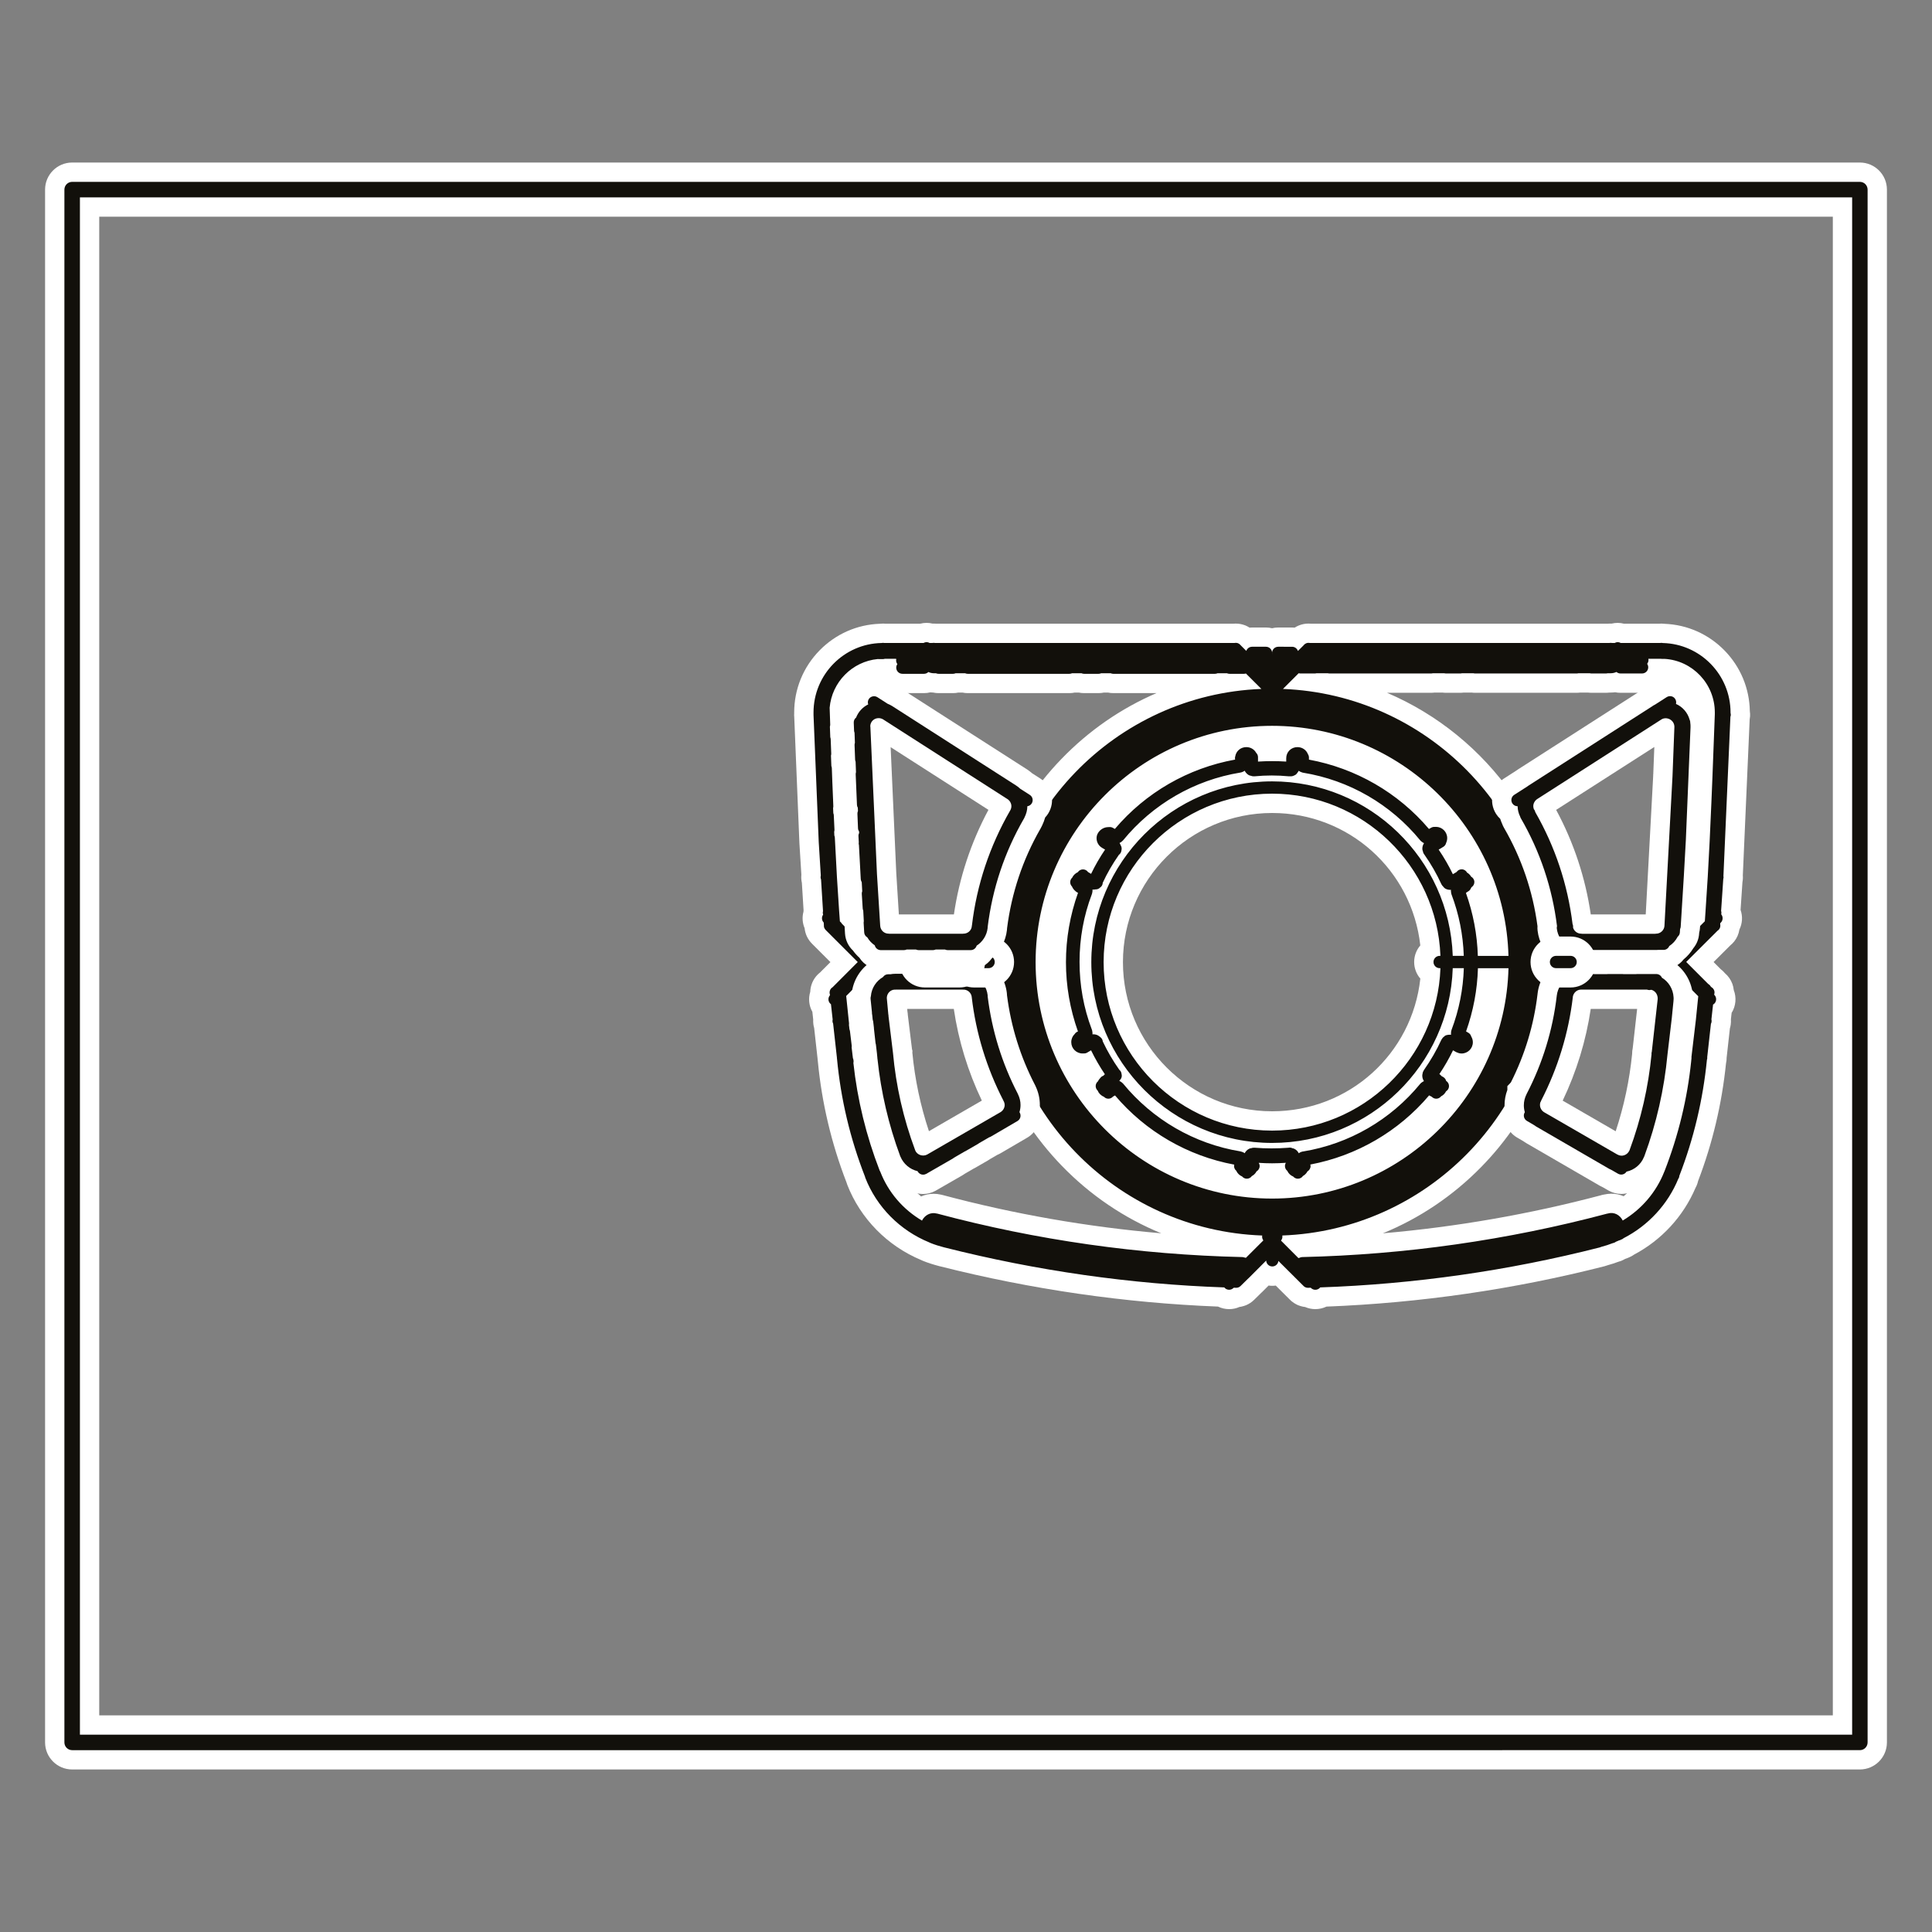
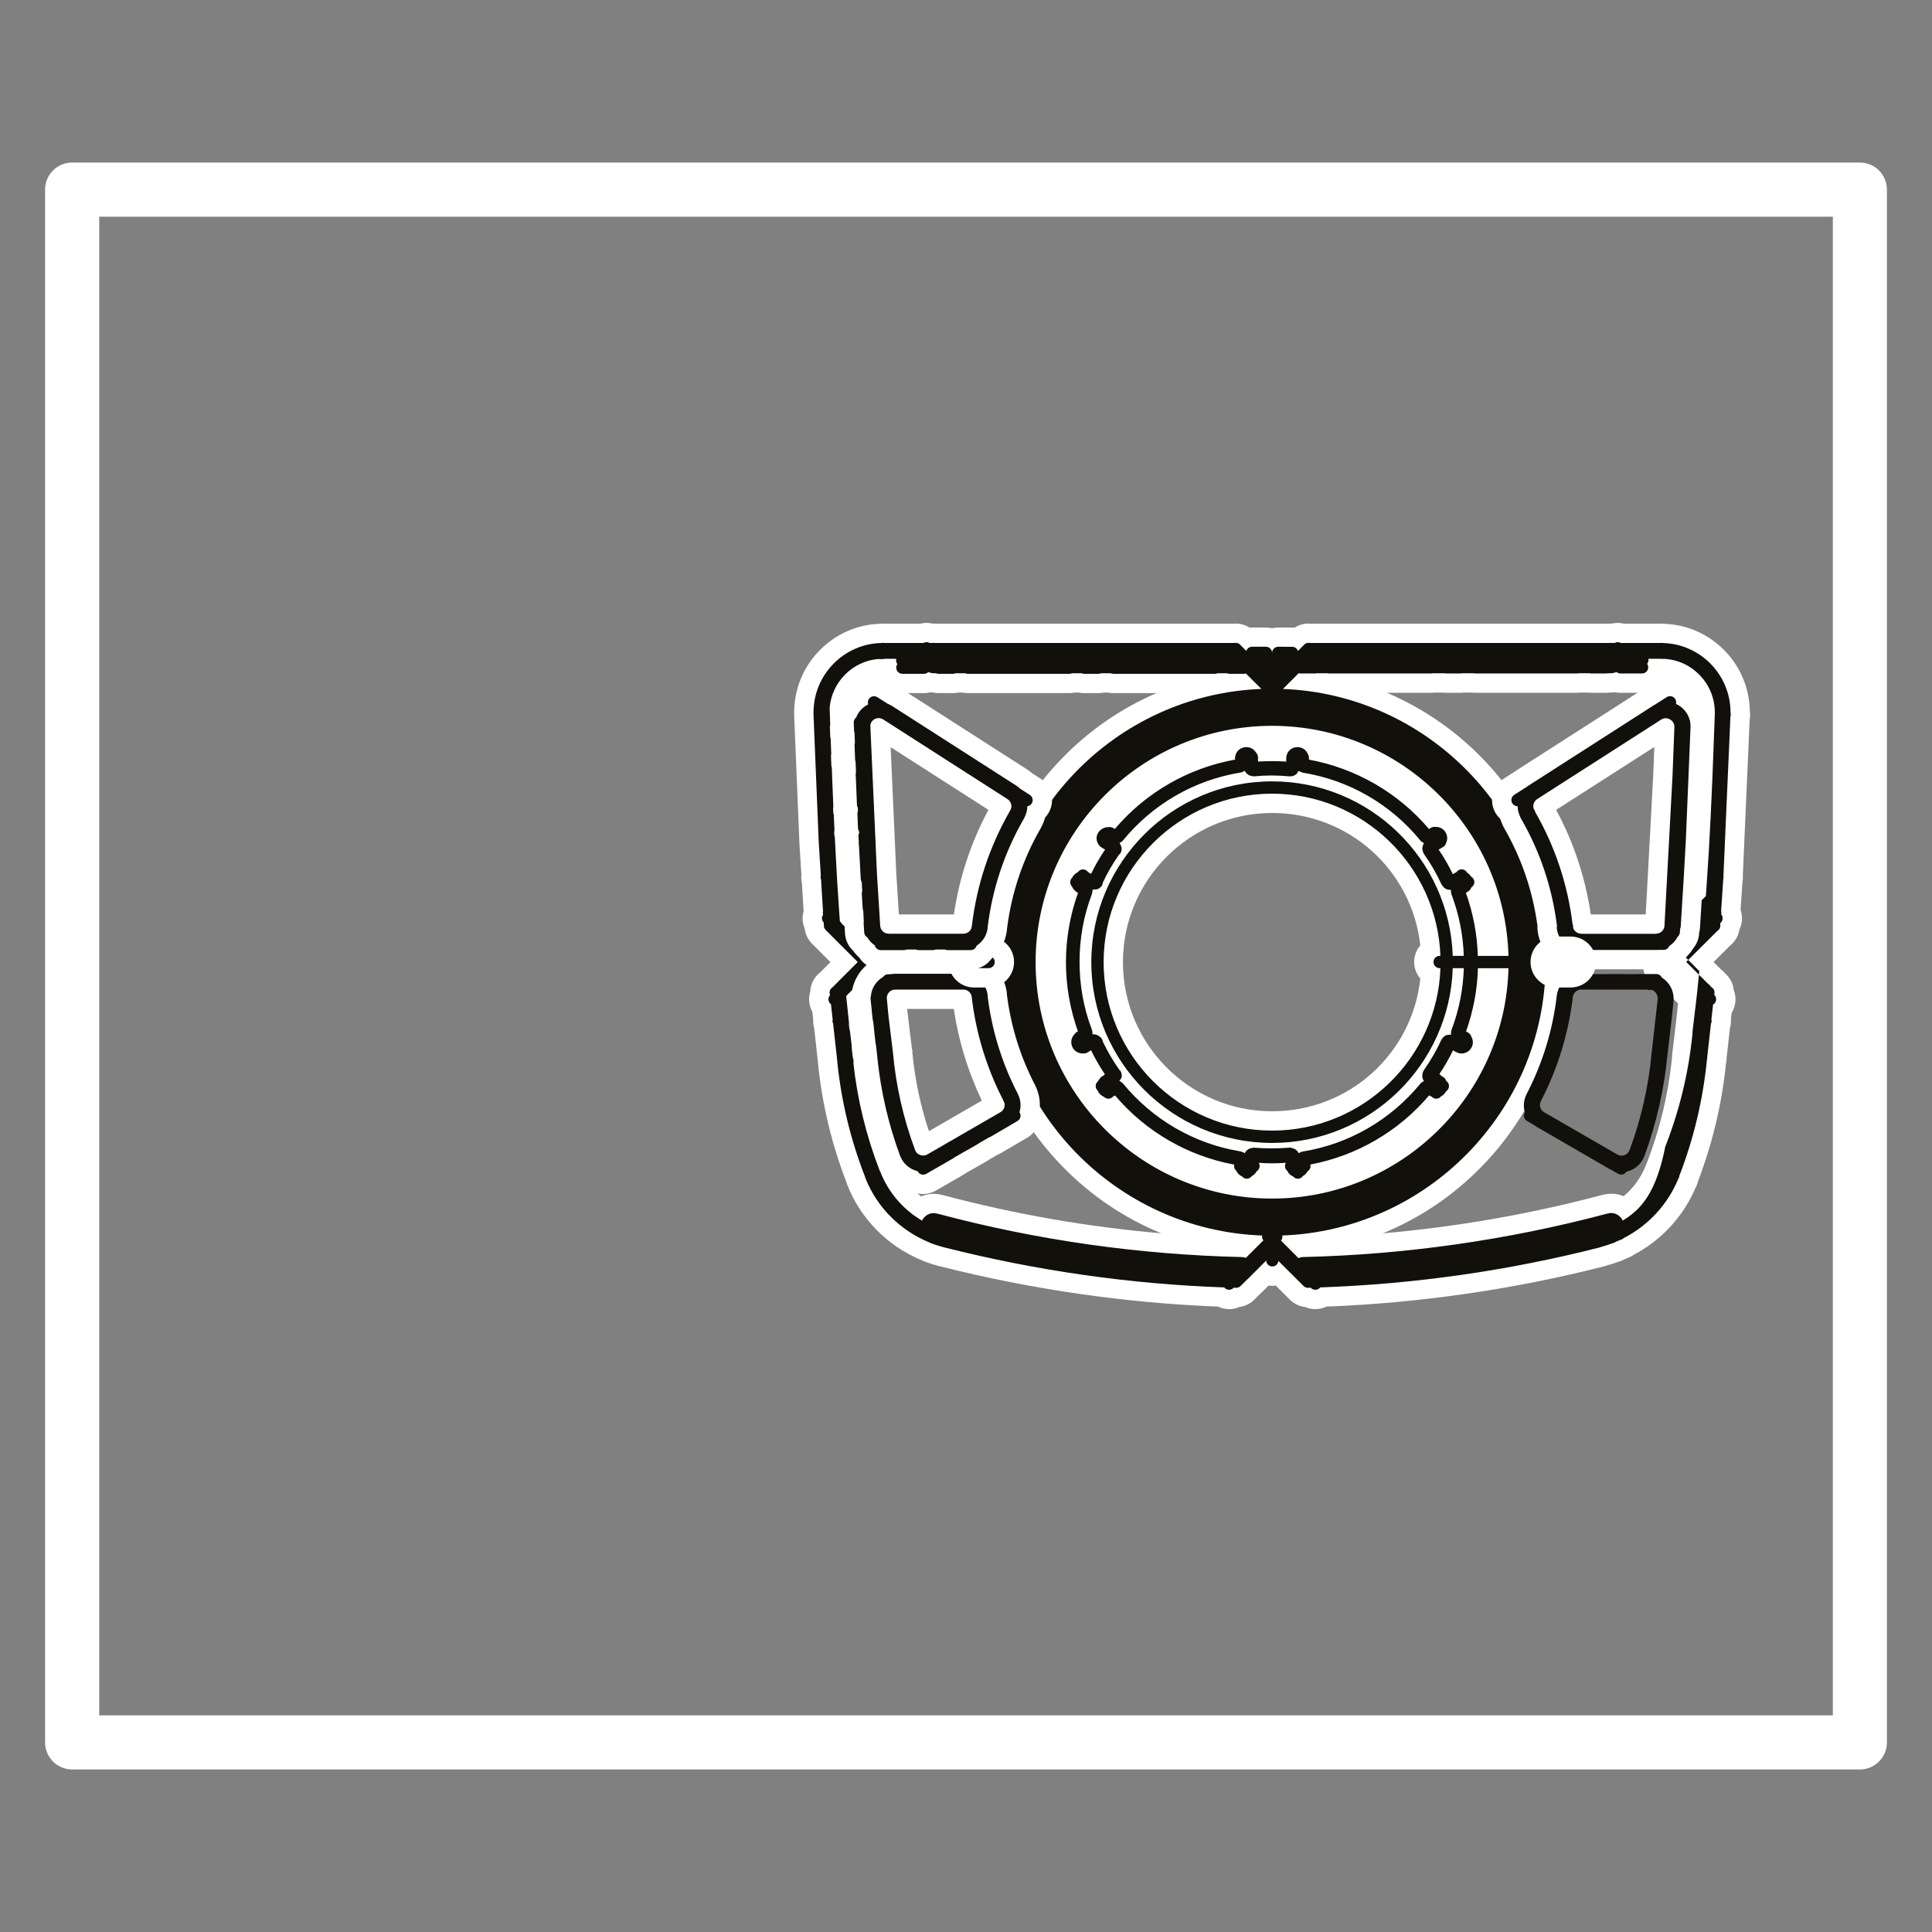
<svg xmlns="http://www.w3.org/2000/svg" version="1.1" baseProfile="tiny" id="Réteg_1" x="0px" y="0px" viewBox="0 0 1500 1500" overflow="visible" xml:space="preserve">
  <rect x="0" y="0" width="1500" height="1500" fill="#808080" stroke="none" />
  <g>
    <path fill="#FFFFFF" d="M56.02,1373.81c-11.59,0-21.02-9.42-21.02-21V147.21c0-11.59,9.43-21.02,21.02-21.02H1444   c11.58,0,21,9.43,21,21.02v1205.6c0,11.58-9.42,21-21,21H56.02z M1423,1331.81V168.24H77.05v1163.57H1423z" />
-     <path fill="#12100B" d="M1444,141.19H56.03c-3.33,0-6.03,2.69-6.03,6.03v784.71v420.89c0,3.3,2.69,6,6.03,6H1444c3.3,0,6-2.69,6-6   V931.92V147.21C1450,143.88,1447.31,141.19,1444,141.19z M1438,1346.81H62.05V931.92V153.24H1438v778.68V1346.81z" />
    <path fill="#FFFFFF" d="M1021.23,1016.4c-2.78,0-5.48-0.57-7.94-1.65c-0.54-0.06-1.07-0.14-1.6-0.24   c-0.79-0.16-1.42-0.34-1.86-0.47c-0.08-0.02-0.16-0.05-0.24-0.07c-0.34-0.1-0.89-0.27-1.52-0.53l-0.67-0.28l-0.18-0.09   c-0.43-0.2-0.8-0.39-1.09-0.56c-0.39-0.2-0.88-0.47-1.43-0.83c-1.42-0.91-2.71-2.01-3.87-3.26l-10.34-10.3   c-0.87,0.12-1.76,0.18-2.67,0.18c-0.98,0-1.95-0.07-2.89-0.21l-4.89,4.9l-0.15,0.14c-0.2,0.19-0.39,0.36-0.57,0.52l-5.54,5.45   c-1.89,1.88-4.08,3.34-6.54,4.33c-0.69,0.28-1.28,0.46-1.72,0.59c-0.51,0.16-1.16,0.35-1.95,0.5c-0.42,0.08-0.85,0.15-1.28,0.21   c-2.49,1.1-5.2,1.68-7.97,1.68c-3.03,0-6-0.7-8.67-1.99c-72.22-2.81-144.74-13.31-215.6-31.21c-0.19-0.04-0.37-0.08-0.56-0.13   l-0.2-0.05c-5.02-1.32-9.1-2.64-12.83-4.17c-0.54-0.22-1.01-0.44-1.4-0.64c-26.18-10.93-47.01-32.14-57.21-58.29   c-0.24-0.61-0.46-1.25-0.64-1.92c-11.69-30.18-19.16-61.75-22.23-93.88c-0.05-0.29-0.09-0.62-0.13-0.99   c-0.04-0.37-0.06-0.71-0.07-1.01l-2.67-24c-0.29-0.98-0.49-1.98-0.62-2.99c-0.15-1.21-0.19-2.42-0.12-3.64l-0.66-5.95   c-2.67-4.73-3.23-10.39-1.63-15.55c0.06-2.04,0.45-4.07,1.16-6.04c1.25-3.51,3.49-6.6,6.42-8.9l8.08-8.09l-14.26-14.26   c-0.39-0.39-0.72-0.76-0.96-1.04c-0.27-0.3-0.53-0.62-0.79-0.96c-0.14-0.18-0.28-0.37-0.42-0.56c-0.75-1.04-1.37-2.09-1.88-3.2   c-0.92-1.96-1.5-4.09-1.72-6.27c-1.72-4.04-2.04-8.55-0.9-12.8c0.02-0.38,0.04-0.76,0.08-1.14l-1.32-21.32   c-0.23-1.02-0.38-2.05-0.45-3.08c-0.07-1.05-0.05-2.11,0.06-3.18l-1.52-24.54l-4.03-98.33l-0.08-1.07l0.03-0.31l-0.01-0.22   l0.03-0.29v-1.18c0-18.16,7.01-35.32,19.75-48.3c12.46-12.7,28.99-20,46.68-20.63c0.83-0.11,1.67-0.16,2.49-0.16   c0.67,0,1.33,0.03,2,0.1h26.93c1.61-0.42,3.27-0.64,4.93-0.64c1.55,0,3.1,0.19,4.61,0.56c0.32-0.01,0.64-0.02,0.95-0.02   c0.67,0,1.33,0.03,2,0.1h230.63c0.63-0.06,1.25-0.09,1.88-0.09c2.48,0,4.92,0.46,7.24,1.36l0.36,0.14c1.08,0.45,2.12,1,3.1,1.64   c0.65-0.06,1.3-0.1,1.96-0.1h10.78c1.64,0,3.23,0.2,4.75,0.58c1.52-0.38,3.12-0.58,4.75-0.58h10.78c0.68,0,1.36,0.04,2.03,0.1   c0.98-0.64,2.03-1.19,3.12-1.64l0.13-0.05c2.38-0.97,4.89-1.46,7.46-1.46c0.67,0,1.34,0.03,2,0.1h230.51   c0.22-0.02,0.44-0.04,0.66-0.06l0.31-0.04l2.05,0c1.48-0.35,3-0.53,4.52-0.53c1.66,0,3.32,0.22,4.93,0.64h27.03   c0.67-0.07,1.33-0.1,2-0.1c0.86,0,1.73,0.06,2.6,0.18c17.61,0.72,34.06,8.06,46.43,20.74c12.38,12.69,19.32,29.35,19.61,47.02   c0.2,1.34,0.27,2.69,0.19,4.04c-0.05,0.85-0.16,1.67-0.31,2.49l-5.31,120.99c0.07,0.89,0.08,1.76,0.03,2.64   c-0.05,0.88-0.16,1.72-0.32,2.56l-1.46,21.61c0,0.02,0.01,0.05,0.01,0.07c1.74,4.98,1.42,10.46-0.91,15.2   c-0.27,1.74-0.77,3.45-1.5,5.09l-0.08,0.17c-1.28,2.77-3.17,5.18-5.53,7.08l-12.94,12.9l5.49,5.5c1.23,0.92,2.34,1.99,3.32,3.18   c2.58,2.19,4.57,5.03,5.75,8.24l0.1,0.27c0.51,1.46,0.84,2.99,0.99,4.53c2.24,5.77,1.69,12.41-1.65,17.75l-0.55,4.92   c0.1,1.33,0.05,2.67-0.12,4.01c-0.14,1.06-0.36,2.1-0.67,3.12l-2.54,22.82c0,0.65-0.03,1.3-0.08,1.94l-0.02,0.16   c-0.08,0.76-0.2,1.52-0.38,2.27c-3.21,31.4-10.49,62.09-21.66,91.27c-0.26,1.18-0.62,2.33-1.09,3.44l-0.1,0.24   c-0.24,0.53-0.5,1.06-0.79,1.57c-9.43,22.18-26.3,40.54-47.72,51.9c-0.86,0.62-1.76,1.15-2.7,1.61l-0.28,0.13   c-0.23,0.11-0.46,0.21-0.7,0.31c-0.97,0.49-1.98,0.89-3.01,1.21c-0.18,0.08-0.35,0.15-0.53,0.23c-0.04,0.02-0.2,0.11-0.2,0.11   c-0.28,0.16-0.64,0.37-1.08,0.58c-0.38,0.2-0.76,0.38-1.15,0.54l-0.51,0.21l-0.52,0.17c-0.46,0.16-0.89,0.28-1.28,0.38   c-2.68,1.01-5.52,1.94-8.62,2.8c-0.75,0.29-1.5,0.54-2.26,0.73c-70.54,17.99-143.17,28.53-215.97,31.37   C1027.24,1015.7,1024.26,1016.4,1021.23,1016.4z M1214.9,754.84c-1.94,56.87-24.91,110.45-64.96,151.29   c-22.01,22.45-47.96,39.81-76.3,51.41c57.13-4.95,113.86-14.83,169.34-29.53c0.09-0.03,0.86-0.26,0.86-0.26l0.6-0.13   c0.4-0.09,0.77-0.15,1.09-0.2c1.82-0.42,3.67-0.63,5.51-0.63c3.36,0,6.6,0.68,9.57,1.96c7.6-6.42,13.46-14.51,17.19-23.82   l0.01-0.03l0.14-0.34c0.1-0.27,0.2-0.53,0.31-0.8c0.01-0.02,0.06-0.15,0.06-0.15l0.03-0.05c0.07-0.16,0.14-0.3,0.2-0.45   c10.05-25.98,16.59-53,19.43-80.34c0.02-0.45,0.07-0.99,0.16-1.62l0.01-0.04c-0.01-0.81,0.04-1.61,0.13-2.4l3.44-28.96l1.08-10.71   l-9.29-9.3c-4.43-0.46-8.56-2.39-11.8-5.54l-0.22-0.22c-5-5.07-6.72-12.18-5.12-18.66c-0.28-5.37,1.64-10.77,5.61-14.82   c2.88-2.98,6.66-4.96,10.72-5.68l16.29-16.22l0.07-0.98v-1.03l0.1-0.49l1.72-26.64l1.43-26.82v-1.23l0.08-0.34l1.26-28.12   l0.8-19.21v-0.96l0.05-0.29l1.83-48.22v-1.14c0-13.67-10.28-25.07-23.64-26.51c-3.19,6.65-9.99,11.26-17.85,11.26h-16.78   c-1.37,0-2.72-0.14-4.04-0.42c-1.16,0.16-2.34,0.24-3.53,0.24h-1.07c-0.86,0.12-1.72,0.18-2.59,0.18h-11.34   c-0.87,0-1.73-0.06-2.59-0.18h-6.1c-0.86,0.12-1.72,0.18-2.59,0.18h-79.06c-0.87,0-1.73-0.06-2.59-0.18h-6.15   c-0.87,0.12-1.72,0.18-2.59,0.18h-11.29c-0.87,0-1.73-0.06-2.59-0.18h-6.15c-0.87,0.12-1.72,0.18-2.59,0.18h-34.3   c79,33.71,134.86,110.81,138.02,201.07c1.1,2.49,1.68,5.19,1.68,7.96C1216.57,749.65,1215.99,752.36,1214.9,754.84z M730.16,927.44   c0.45,0.08,0.98,0.18,1.56,0.34c55.44,14.82,112.36,24.78,169.9,29.75c-28.8-11.79-55.13-29.55-77.37-52.55   c-41.25-42.66-63.98-98.76-63.98-157.98c0-59.07,22.64-115.07,63.75-157.68c21.32-22.1,46.42-39.38,73.86-51.19h-33.56   c-1.39,0-2.76-0.14-4.11-0.43h-3.12c-1.34,0.29-2.72,0.43-4.11,0.43h-11.34c-1.39,0-2.76-0.14-4.11-0.43h-3.07   c-1.34,0.29-2.72,0.43-4.11,0.43H751.3c-1.39,0-2.76-0.14-4.11-0.43h-3.1c-1.34,0.29-2.72,0.43-4.11,0.43h-11.34   c-1.4,0-2.79-0.15-4.15-0.44c-0.75-0.02-1.49-0.07-2.23-0.15c-1.56,0.39-3.19,0.59-4.84,0.59h-16.8c-7.92,0-14.77-4.68-17.92-11.41   c0,0-0.7,0-0.79,0c-11.97,1.63-21.34,11.2-22.75,23.27l0.41,11.99c0.04,1.12-0.02,2.26-0.18,3.39l0.18,4.83   c0.21,1.03,0.33,2.06,0.38,3.09l0.43,11.25c0.04,1.05-0.01,2.11-0.14,3.17l0.18,4.7c0.25,1.15,0.39,2.32,0.43,3.5l0.34,9.49   l0.57,13.74c0.05,0.48,0.09,1.06,0.09,1.73c0,0.11,0,0.23,0,0.34l0.17,4.04c0.05,0.99,0.01,2.01-0.11,3.05l0.03,0.62   c0.24,1.07,0.38,2.15,0.44,3.23l0.53,11.24c0.05,1.05,0.02,2.1-0.1,3.14c0.21,0.99,0.34,1.99,0.38,3l1.63,30.65l1.66,25.66   l0.23,3.12l2.84,2.83c0.71,0.53,1.36,1.11,1.98,1.73l7.98,7.98c0.58,0.58,1.14,1.2,1.66,1.89l1.34,1.33   c4.22,0.65,8.19,2.68,11.2,5.77c4.07,4.19,5.98,9.75,5.57,15.25c1.44,6.45-0.39,13.46-5.41,18.41c-3.28,3.19-7.39,5.12-11.79,5.58   c-0.11,0.12-0.23,0.23-0.34,0.35l-7.98,7.98c-0.34,0.34-0.7,0.67-1.06,0.99l1.43,13.81c0.09,0.85,0.12,1.71,0.09,2.59l0.07,0.58   c0.26,0.94,0.44,1.9,0.55,2.87l1.34,11.16c0.11,0.97,0.15,1.94,0.12,2.92l0.61,5.11c0.01,0.04,0.01,0.08,0.02,0.12   c0.29,1,0.49,2.02,0.61,3.05l0.07,0.58c0.14,1.2,0.17,2.39,0.09,3.58c2.99,26.23,9.34,52.11,18.87,76.96   c0.01,0.03,0.03,0.05,0.04,0.08l0.21,0.35l0.05,0.11l0.14,0.24l0.18,0.46l0.52,1.04l0.12,0.59c3.76,9.26,9.66,17.3,17.29,23.66   c3.04-1.32,6.33-2.04,9.69-2.04C726.59,926.84,728.39,927.04,730.16,927.44z M987.67,631.2c-63.86,0-115.82,51.95-115.82,115.8   s51.96,115.8,115.82,115.8c59.75,0,108.72-44.59,115.07-103.01c-2.98-3.46-4.79-7.97-4.79-12.89c0-4.91,1.8-9.4,4.77-12.87   C1096.29,675.71,1047.32,631.2,987.67,631.2z" />
-     <path fill="#12100B" d="M1343.79,555.21c0.03-0.57-0.05-1.12-0.2-1.64v-0.37c0-29.32-23.43-53.24-52.55-53.96   c-0.35-0.08-0.71-0.14-1.09-0.14c-0.34,0-0.66,0.04-0.98,0.1h-30.64c-0.69-0.39-1.49-0.64-2.34-0.64c-0.86,0-1.65,0.24-2.34,0.64   h-1.97c-0.39-0.06-0.78-0.1-1.18-0.1c-0.01,0-0.02,0-0.03,0c-0.01,0-0.02,0-0.03,0c-0.34,0-0.66,0.04-0.98,0.1h-232.54   c-0.91-0.19-1.88-0.12-2.8,0.25c-0.63,0.26-1.17,0.65-1.62,1.11c-0.14,0.14-0.27,0.3-0.39,0.46l-4.41,4.4   c-0.63-1.9-2.4-3.28-4.52-3.28H992.4c-2.56,0-4.62,2-4.75,4.53c-0.13-2.52-2.2-4.53-4.75-4.53h-10.78c-2.09,0-3.85,1.35-4.5,3.22   l-4.42-4.44c-0.49-0.63-1.13-1.15-1.91-1.48c-0.92-0.36-1.87-0.42-2.75-0.25H725.94c-0.32-0.07-0.64-0.1-0.98-0.1   c-0.41,0-0.81,0.04-1.2,0.1h-2.03c-0.69-0.39-1.49-0.64-2.34-0.64c-0.86,0-1.65,0.24-2.34,0.64h-30.54   c-0.32-0.07-0.64-0.1-0.98-0.1c-0.37,0-0.72,0.05-1.07,0.13c-29.25,0.57-52.85,24.56-52.85,53.97v1.73c0,0.03,0.01,0.06,0.01,0.09   c0,0.02,0,0.04,0,0.06c0,0.04-0.01,0.07-0.01,0.11l0,0.04c0,0.02,0,0.04,0,0.06c0,0.01,0,0.02,0.01,0.03l4.04,98.5l1.61,26.02   c-0.13,0.48-0.2,0.99-0.16,1.52c0.03,0.53,0.16,1.02,0.35,1.48l1.52,24.6c-0.13,0.48-0.2,0.98-0.17,1.51   c0.03,0.43,0.13,0.83,0.26,1.22c-1.33,1.84-1.18,4.43,0.46,6.09l0.12,1.92c-0.07,0.81,0.04,1.65,0.41,2.43   c0.13,0.29,0.3,0.54,0.47,0.79c0.03,0.04,0.05,0.07,0.08,0.11c0.1,0.13,0.21,0.26,0.32,0.38c0.06,0.06,0.1,0.13,0.16,0.19   l24.86,24.86l-19.54,19.57c-0.92,0.55-1.66,1.39-2.04,2.48c-0.38,1.03-0.36,2.09-0.06,3.05l0.07,0.66   c-1.64,1.87-1.59,4.73,0.21,6.5c0.17,0.17,0.37,0.32,0.56,0.46l1.32,11.89c-0.13,0.54-0.18,1.11-0.1,1.69   c0.07,0.53,0.23,1.03,0.46,1.48l2.95,26.51c0,0.15-0.01,0.3,0,0.45c0.01,0.12,0.05,0.23,0.06,0.34   c2.93,31.27,10.22,62.06,21.71,91.47c0.05,0.32,0.14,0.64,0.26,0.95c8.84,22.68,26.94,40.9,49.68,50.18   c0.2,0.11,0.39,0.23,0.6,0.31c3.58,1.47,7.3,2.59,10.98,3.56c0.07,0.02,0.14,0.03,0.21,0.04c71.64,18.13,144.68,28.52,217.28,31.03   c0.11,0.13,0.2,0.27,0.32,0.4c0.92,0.97,2.19,1.42,3.41,1.42c1.22,0,2.39-0.46,3.36-1.37l0.22-0.21c0.61,0.02,1.21,0.04,1.82,0.06   c0,0,0.05,0,0.1,0c0.31,0,0.62-0.03,0.93-0.09c0.17-0.03,0.32-0.09,0.48-0.14c0.13-0.04,0.27-0.07,0.4-0.12   c0.61-0.25,1.15-0.62,1.6-1.07l6.1-6.01c0.08-0.07,0.17-0.12,0.25-0.19l13.49-13.53c0.11,2.55,2.18,4.58,4.76,4.58   c2.48,0,4.48-1.88,4.73-4.29l19.18,19.1c0.31,0.37,0.67,0.7,1.09,0.97c0.13,0.08,0.26,0.14,0.4,0.21c0.11,0.06,0.21,0.13,0.33,0.18   c0.01,0,0.02,0.01,0.02,0.01c0.03,0.01,0.07,0.03,0.1,0.05c0.08,0.03,0.15,0.04,0.23,0.07c0.07,0.02,0.15,0.05,0.22,0.07   c0.14,0.04,0.28,0.1,0.43,0.12c0.31,0.06,0.62,0.09,0.93,0.09c0.05,0,0.1,0,0.1,0c0.69-0.02,1.38-0.05,2.06-0.07l0.22,0.22   c0.92,0.92,2.14,1.37,3.36,1.37s2.49-0.46,3.41-1.42c0.13-0.13,0.22-0.27,0.33-0.41c73.04-2.53,146.05-12.93,217.18-31.07   c0.36-0.09,0.7-0.23,1.01-0.39c3.09-0.83,6.15-1.79,9.18-2.98c0.06-0.01,0.13-0.03,0.19-0.04c0.02-0.01,0.05-0.01,0.07-0.02   c0.22-0.05,0.45-0.1,0.68-0.17c0.08-0.03,0.15-0.09,0.23-0.13c0.02-0.01,0.05-0.02,0.07-0.03c0.11-0.05,0.21-0.13,0.32-0.18   c0.08-0.05,0.18-0.09,0.26-0.15c0.17-0.1,0.34-0.2,0.5-0.31c0.79-0.34,1.59-0.67,2.37-1.02c0.63-0.12,1.22-0.35,1.74-0.69   c0.22-0.07,0.44-0.14,0.65-0.24c0.42-0.21,0.79-0.48,1.12-0.79c19.1-9.79,34.31-26.2,42.49-46.08c0.18-0.26,0.34-0.52,0.48-0.82   c0.21-0.5,0.31-1.02,0.34-1.53c11.15-28.75,18.35-59.06,21.41-90.07c0.12-0.35,0.22-0.71,0.26-1.09c0.03-0.35,0.02-0.7-0.02-1.04   l2.87-25.81c0.25-0.49,0.43-1.02,0.5-1.6c0.09-0.64,0.04-1.28-0.12-1.87l1.28-11.49c0.36-0.2,0.71-0.44,1.02-0.75   c1.83-1.86,1.83-4.91,0-6.76l-0.17-0.17l0.02-0.15c0.33-0.99,0.37-2.08,0-3.14c-0.41-1.12-1.18-1.97-2.12-2.5l-0.6-0.6   c-0.44-0.79-1.09-1.45-1.89-1.89l-17.1-17.12l24.33-24.26c0.74-0.47,1.36-1.15,1.75-2.01c0.43-0.97,0.51-2.02,0.3-3l0.06-0.84   l0.46-0.46c1.73-1.76,1.8-4.57,0.26-6.44c0.08-0.3,0.13-0.61,0.15-0.93c0.03-0.6-0.05-1.17-0.22-1.71l1.67-24.73   c0.12-0.36,0.2-0.74,0.23-1.14c0.02-0.42-0.02-0.82-0.1-1.21l5.43-123.71C1343.66,556.05,1343.76,555.64,1343.79,555.21z    M683.44,909.68c-0.01-0.03-0.03-0.06-0.05-0.09c0,0,0,0,0-0.01c-0.01-0.02-0.03-0.04-0.04-0.07c-0.11-0.26-0.24-0.51-0.4-0.74   c0-0.01-0.01-0.01-0.01-0.02c-10.44-26.95-17.28-54.98-20.37-83.47c0.13-0.54,0.19-1.11,0.12-1.69l-0.08-0.64   c-0.06-0.53-0.22-1.01-0.43-1.45c-0.03-0.35-0.07-0.7-0.11-1.04c-0.01-0.05-0.02-0.1-0.03-0.15l-0.84-7.1   c0.08-0.45,0.12-0.91,0.06-1.39l-1.35-11.21c-0.06-0.48-0.19-0.94-0.38-1.37l-0.42-3.55c0.07-0.42,0.11-0.86,0.06-1.3l-2.19-21.1   l5.04-5.05c0.39-0.21,0.76-0.46,1.1-0.79l7.98-7.98c0.36-0.35,0.62-0.75,0.84-1.18l4.74-4.75c0.92,0.87,2.08,1.3,3.26,1.3   c1.22,0,2.42-0.46,3.36-1.37c1.82-1.79,1.89-4.67,0.21-6.56c1.17-1.84,0.98-4.33-0.59-5.95c-1.62-1.66-4.11-1.91-5.95-0.74   l-0.07-0.07c-0.29-0.3-0.61-0.53-0.95-0.73l-6.36-6.34c-0.2-0.34-0.43-0.67-0.73-0.96l-7.98-7.98c-0.31-0.31-0.65-0.54-1.01-0.75   l-6.22-6.21c-0.21-0.37-0.46-0.73-0.78-1.05l-0.78-0.78l-0.62-8.39c0,0,0-0.01,0-0.01l-1.67-25.87l-1.64-30.82   c-0.03-0.57-0.17-1.08-0.38-1.55l-0.13-2.93c0.17-0.53,0.26-1.09,0.23-1.67l-0.53-11.24c-0.03-0.54-0.16-1.03-0.36-1.49l-0.18-4.02   c0.13-0.47,0.21-0.96,0.18-1.48l-0.19-4.67c0.01-0.11,0.02-0.22,0.02-0.34c0-0.18-0.03-0.35-0.05-0.52l-0.6-14.41l-0.34-9.57   c-0.02-0.57-0.15-1.11-0.36-1.62l-0.31-8.11c0.14-0.48,0.23-0.98,0.21-1.51l-0.43-11.24c-0.02-0.52-0.14-1.01-0.31-1.48l-0.31-8.26   c0.17-0.52,0.27-1.07,0.25-1.65l-0.43-12.74c0-0.06-0.01-0.12-0.02-0.18c1.7-20.01,17.56-36.03,37.46-37.91   c0.2,0.03,0.4,0.06,0.61,0.06h3.33c0.52,0,1.01-0.1,1.47-0.25h8.37c0.17,0.06,0.34,0.12,0.51,0.16c-0.08,0.35-0.14,0.71-0.14,1.09   c0,1.09,0.38,2.08,0.99,2.88c-0.55,0.78-0.89,1.73-0.89,2.76c0,2.64,2.14,4.78,4.78,4.78h16.8c1.32,0,2.51-0.53,3.37-1.39   c1.32,0.61,2.79,0.96,4.33,0.96h1.54c0.6,0.27,1.26,0.43,1.97,0.43h11.34c0.7,0,1.37-0.16,1.97-0.43h7.38   c0.6,0.27,1.26,0.43,1.97,0.43h79.06c0.7,0,1.37-0.16,1.97-0.43h7.35c0.6,0.27,1.26,0.43,1.97,0.43h11.34   c0.7,0,1.37-0.16,1.97-0.43h7.4c0.6,0.27,1.26,0.43,1.97,0.43h79.01c0.7,0,1.37-0.16,1.97-0.43h7.3c0.6,0.27,1.26,0.43,1.97,0.43   h11.34c0.5,0,0.97-0.1,1.42-0.24l12,11.98c-113.29,4.4-204.06,97.85-204.06,212.12c0,114.54,91.12,208.18,204.71,212.25   c-0.25,1.31,0.06,2.7,0.88,3.81l-13.54,13.51c-0.46-0.14-0.92-0.24-1.38-0.31c-0.46-0.16-0.93-0.27-1.44-0.28   c-80.18-1.83-159.8-13.17-236.66-33.71c-0.19-0.05-0.37-0.06-0.55-0.09c-4.84-1.31-9.41,1.38-11.45,5.49   C701.02,938.95,689.64,925.65,683.44,909.68z M1147.39,742.12c-0.51-16.59-3.61-32.95-9.22-48.76c0.14-0.14,0.26-0.3,0.39-0.46   l0.33-0.17c0.28-0.15,0.53-0.33,0.77-0.52l0.25-0.14c0.96-0.54,1.65-1.38,2.05-2.32c0.18-0.29,0.35-0.58,0.49-0.89   c1.34-0.85,2.24-2.33,2.24-4.04c0-1.81-1.02-3.37-2.5-4.18c-0.76-1.31-1.85-2.4-3.16-3.16c-0.8-1.51-2.37-2.55-4.2-2.55   c-1.64,0-3.08,0.82-3.94,2.08l-0.79,0.47c-0.03,0.02-0.07,0.03-0.1,0.04c-0.03,0.02-0.05,0.04-0.07,0.06l-1.22,0.73l-0.71,0.41   c-3.13-6.51-6.84-12.91-11.03-19.1l2.21-1.26c0.12-0.07,0.23-0.17,0.34-0.25l0.98-0.57c1.22-0.7,2-1.86,2.28-3.13   c0.52-1.14,0.82-2.4,0.82-3.73c0-4.8-3.92-8.72-8.75-8.72c-0.23,0-0.43,0.03-0.65,0.05c-0.96-0.1-1.95,0.06-2.86,0.53l-1.91,1.07   c-23.85-28.13-56.78-47.14-93.17-53.84v-1.6c0-0.97-0.29-1.88-0.79-2.63c-1.25-3.24-4.37-5.48-8.16-5.48   c-4.88,0-8.69,3.79-8.69,8.64v2.59c-7.31-0.47-14.65-0.46-21.91,0v-3.4c0-1.34-0.55-2.54-1.43-3.4c-1.46-2.66-4.29-4.43-7.62-4.43   c-4.42,0-7.93,3.04-8.61,7.17c-0.14,0.45-0.23,0.91-0.23,1.4c0,0.34,0.04,0.66,0.1,0.98v0.14c-36.47,6.6-69.43,25.61-93.35,53.84   l-1.68-0.94c-0.97-0.5-2.05-0.64-3.08-0.48c-0.09-0.01-0.18-0.03-0.28-0.03c-0.07,0-0.13,0.02-0.2,0.02   c-4.54,0.06-8.96,3.81-8.96,8.62c0,3.09,1.62,5.93,4.27,7.47c0.04,0.02,0.07,0.05,0.11,0.08l2.23,1.28   c-4.1,6.03-7.74,12.35-10.87,18.86l-2.38-1.42c-0.86-1.24-2.29-2.05-3.92-2.05c-1.68,0-3.14,0.86-3.99,2.16   c-1.9,0.86-3.48,2.37-4.38,4.26c-0.94,0.87-1.54,2.11-1.54,3.5c0,1.32,0.53,2.5,1.39,3.37c0.57,1.36,1.47,2.58,2.64,3.53   c0.35,0.36,0.74,0.69,1.21,0.93l0.83,0.42c-6.22,17.44-9.37,35.56-9.37,53.91c0,18.3,3.14,36.36,9.32,53.76   c-0.32,0.1-0.63,0.24-0.93,0.41c-0.7,0.4-1.24,0.96-1.64,1.6c-1.66,1.57-2.63,3.82-2.63,6.31c0,4.83,3.91,8.75,8.75,8.75   c0.19,0,0.36-0.03,0.54-0.04c0.21,0.03,0.42,0.04,0.63,0.04c0.81,0,1.68-0.2,2.44-0.66l3.01-1.79c3.16,6.47,6.75,12.7,10.74,18.61   c-0.44,0.3-0.82,0.69-1.13,1.12c-0.31,0.09-0.62,0.21-0.93,0.37c-0.62,0.36-1.13,0.85-1.52,1.4c-0.31,0.28-0.56,0.59-0.78,0.93   c-0.41,0.5-0.74,1.06-1.03,1.65c-1.06,0.88-1.76,2.19-1.76,3.68c0,1.38,0.59,2.6,1.51,3.48c0.9,2.2,2.67,3.95,4.88,4.83   c0.87,0.92,2.1,1.51,3.47,1.51c1.44,0,2.71-0.65,3.59-1.65l1.58-0.88c23.74,28.02,56.37,46.97,92.55,53.71   c-0.08,0.36-0.14,0.73-0.14,1.11c0,1.47,0.67,2.76,1.71,3.64c0.89,2,2.53,3.6,4.56,4.46c0.88,1.04,2.17,1.71,3.64,1.71   c1.62,0,3.04-0.8,3.9-2.03c1.56-0.82,2.84-2.1,3.66-3.66c1.43-0.82,2.41-2.35,2.41-4.13c0-0.92-0.27-1.77-0.72-2.49   c3.42,0.22,6.87,0.36,10.33,0.36c3.6,0,7.17-0.15,10.75-0.39c-0.46,0.73-0.73,1.59-0.73,2.53c0,1.51,0.71,2.83,1.8,3.71   c0.91,2,2.57,3.6,4.62,4.44c0.88,1.01,2.16,1.67,3.6,1.67c1.66,0,3.12-0.84,3.98-2.13c1.48-0.82,2.7-2.06,3.48-3.56   c1.43-0.82,2.41-2.35,2.41-4.13c0-0.41-0.07-0.81-0.17-1.19c36.03-6.81,68.56-25.75,92.22-53.69l1.05,0.58   c0.18,0.1,0.36,0.18,0.54,0.25c0.15,0.07,0.29,0.16,0.44,0.22c0.87,0.94,2.11,1.54,3.5,1.54c1.53,0,2.87-0.73,3.74-1.84   c1.68-0.85,3.04-2.22,3.88-3.91c1.37-0.84,2.29-2.34,2.29-4.07c0-1.7-0.89-3.18-2.22-4.02c-0.31-1.22-1.09-2.32-2.26-2.99   l-1.46-0.85c-0.4-0.59-0.93-1.08-1.54-1.44c3.92-5.82,7.46-12,10.6-18.46l2.27,1.3c0.2,0.11,0.4,0.2,0.61,0.28   c0.55,0.27,1.12,0.48,1.69,0.63c0.08,0.02,0.17,0.03,0.25,0.05c0.6,0.13,1.2,0.22,1.82,0.22c4.83,0,8.75-3.92,8.75-8.75   c0-1.59-0.46-3.13-1.26-4.47c-0.32-1.18-1.1-2.24-2.24-2.9l-1.77-1.02c5.64-15.91,8.74-32.39,9.22-49.08h23.71   c-2.49,99.03-83.87,178.85-183.54,178.85c-101.23,0-183.6-82.34-183.6-183.52s82.37-183.52,183.6-183.52   c99.6,0,180.93,79.71,183.53,178.64H1147.39z M1127.91,742.12c-2.58-75.16-64.49-135.47-140.24-135.47   c-77.44,0-140.38,62.95-140.38,140.36s62.95,140.36,140.38,140.36c75.82,0,137.77-60.43,140.24-135.68h8.6   c-0.51,16.41-3.72,32.5-9.53,47.87c-0.04,0.1-0.05,0.21-0.09,0.32c-0.09,0.24-0.16,0.49-0.22,0.75c-0.05,0.33-0.15,1.37-0.15,1.7   c0,0.34,0.02,0.67,0.07,1.01c-1.67-0.06-3.47,0.16-4.39,0.65c-0.39,0.22-0.72,0.5-1.01,0.8c-0.69,0.45-1.26,1.07-1.68,1.81   c0,0,0,0.01-0.01,0.01c-0.03,0.04-0.05,0.08-0.07,0.12c-0.03,0.04-0.05,0.08-0.07,0.12c-0.04,0.06-0.08,0.13-0.12,0.19   c-0.07,0.11-0.14,0.23-0.2,0.34c-0.01,0.03-0.03,0.05-0.05,0.08c-3.56,7.83-8.08,15.63-13.37,23.21c-0.2,0.29-0.37,0.59-0.5,0.91   c-0.04,0.06-0.08,0.12-0.11,0.19c-0.36,0.64-0.53,1.31-0.57,1.99c-0.12,0.41-0.2,0.84-0.2,1.29c0,1.59,0.46,3.08,1.3,4.35   c-0.6,0.27-1.17,0.59-1.7,1.01c-0.39,0.26-0.76,0.56-1.08,0.94c-23.02,28.1-55.34,46.81-91.06,52.66c-0.07,0.01-0.14,0-0.21,0.01   c-1.16,0.23-2.22,0.7-3.12,1.35c-0.01,0-0.02,0-0.03,0c-0.71-1.46-1.87-2.68-3.41-3.43c-0.45-0.23-0.94-0.36-1.44-0.42   c-0.1-0.05-0.19-0.1-0.29-0.14c-0.98-0.43-1.97-0.49-2.89-0.27c-8.79,0.67-17.67,0.66-26.45-0.03c-0.07,0-0.14,0.01-0.21,0.02   c-0.69-0.04-1.4,0.05-2.1,0.32c-0.65,0.05-1.31,0.23-1.91,0.58c-1.44,0.76-2.56,1.95-3.26,3.34c-0.68-0.48-1.44-0.86-2.27-1.1   c-0.34-0.14-0.7-0.25-1.08-0.31c-35.69-5.85-68.03-24.56-91.11-52.67c-0.27-0.31-0.57-0.56-0.88-0.79   c-0.6-0.52-1.28-0.93-1.99-1.23c0.13-0.2,0.26-0.4,0.37-0.61c0.94-0.87,1.54-2.11,1.54-3.49c0-0.56-0.31-2.01-0.46-2.52   c-0.32-0.86-0.85-1.55-1.5-2.07c-4.9-6.93-9.2-14.31-12.8-21.93c-0.06-0.65-0.25-1.3-0.6-1.91c-0.45-0.78-1.49-1.75-2.48-2.35   c-0.15-0.12-0.3-0.25-0.47-0.35c-1.44-0.85-3.05-1.07-4.49-0.96c0.04-0.3,0.06-0.6,0.06-0.9c0-0.46-0.25-1.96-0.36-2.39   c-0.07-0.24-0.17-0.48-0.27-0.7c-6.27-16.56-9.44-34.14-9.44-52.23c0-18.2,3.2-35.9,9.56-52.57c0.04-0.1,0.05-0.21,0.09-0.31   c0.02-0.06,0.05-0.11,0.07-0.17c0.15-0.46,0.36-1.83,0.36-2.29c0-0.28-0.03-0.55-0.06-0.82c0.19,0.01,0.37,0.03,0.57,0.03   c0.61,0,1.18-0.07,1.74-0.19c0.08,0,0.16,0.01,0.24,0.01c0.97,0,1.93-0.28,2.75-0.86c0.31-0.2,1.27-1.07,1.53-1.32   c0.76-0.85,1.12-1.88,1.16-2.92c3.35-7.29,7.47-14.43,12.56-21.75c0.74-0.54,1.35-1.29,1.68-2.2c0.2-0.53,0.46-1.93,0.46-2.49   c0-1-0.3-1.98-0.81-2.81c-0.21-0.58-0.49-1.14-0.83-1.67c0.66-0.31,1.27-0.72,1.83-1.21c0.32-0.23,0.61-0.5,0.88-0.82   c23.03-28.12,55.37-46.83,91.11-52.65c0.03-0.01,0.06-0.02,0.09-0.02c0,0,0.01,0,0.01,0c1.2-0.22,2.29-0.72,3.23-1.41   c0.65,1.32,1.66,2.48,2.97,3.29c0.64,0.38,1.3,0.59,1.97,0.67c0.37,0.14,0.7,0.25,0.92,0.29c0.36,0.08,0.66,0.1,1.02,0.1   c0.01,0,0.02,0,0.03,0c0.01,0,0.02,0,0.02,0c0.02,0,0.04,0,0.06,0c0.02,0,0.03,0,0.04,0h0.31c0.04,0,0.08-0.01,0.13-0.01   c0.04,0,0.08,0.01,0.13,0.01c8.85-0.86,17.9-0.86,26.74,0c0.15,0,0.31,0,0.46,0c0.05,0,0.1-0.01,0.16-0.01   c0.05,0,0.1,0.01,0.15,0.01h0.25c0.08,0,0.15-0.02,0.23-0.02c0.08,0,0.15,0.02,0.23,0.02c0.02,0,0.03,0,0.05,0   c0.02,0,0.04,0,0.06,0c0.31,0,0.66-0.03,1.02-0.1c0.61-0.13,2.08-0.74,2.59-1.12c0.62-0.42,1.09-0.98,1.43-1.59   c0.38-0.46,0.7-0.96,0.96-1.49c0.66,0.48,1.4,0.86,2.2,1.12c0.36,0.16,0.74,0.3,1.15,0.36c35.79,5.82,68.13,24.51,91.11,52.65   c0.3,0.36,0.65,0.65,1.01,0.9c0.57,0.48,1.18,0.87,1.84,1.16c-0.84,1.26-1.32,2.75-1.32,4.35c0,0.74,0.18,1.43,0.48,2.05   c0.03,0.24,0.07,0.48,0.13,0.7c0.2,0.63,0.57,1.27,0.99,1.79c5.21,7.42,9.62,15.13,13.19,22.95c0.17,0.36,0.38,0.69,0.61,0.98   c0.24,0.34,0.52,0.66,0.81,0.92c0.01,0.01,0.04,0.03,0.05,0.04c0.41,0.61,0.94,1.15,1.62,1.54c1.42,0.79,2.9,0.94,3.86,0.94   c0.17,0,0.34-0.01,0.51-0.03c-0.03,0.27-0.06,0.54-0.06,0.81c0,0.21,0.13,1.29,0.19,1.66c0.03,0.21,0.08,0.42,0.14,0.63   c0.04,0.14,0.07,0.29,0.12,0.42c0.01,0.02,0.01,0.04,0.02,0.07c5.78,15.27,8.99,31.28,9.52,47.69H1127.91z M1117.73,751.68h0.62   c-2.47,69.96-60.15,126.12-130.68,126.12c-72.15,0-130.82-58.67-130.82-130.8s58.67-130.8,130.82-130.8   c70.46,0,128.09,56.05,130.67,125.92h-0.61c-2.64,0-4.78,2.14-4.78,4.78C1112.95,749.54,1115.09,751.68,1117.73,751.68z    M1259.87,947.62c-2.01-4.15-6.54-6.92-11.54-5.44c-0.23,0.02-0.45,0.04-0.68,0.09c-0.06,0.02-0.11,0.05-0.17,0.07   c-77.15,20.5-156.68,31.81-236.41,33.64c-0.75,0.01-1.45,0.22-2.08,0.54c-0.3,0.07-0.6,0.15-0.89,0.25l-13.52-13.56   c0.91-1.14,1.26-2.59,1-3.97c112.32-4.13,202.64-95.91,204.44-208.82c0.96-0.87,1.57-2.12,1.57-3.52c0-1.4-0.61-2.65-1.57-3.52   c-1.9-112.6-91.92-204.12-203.94-208.49l12.19-12.18h0.1c0.39,0.1,0.8,0.18,1.23,0.18h11.29c0.43,0,0.83-0.07,1.23-0.18h8.78   c0.39,0.1,0.8,0.18,1.23,0.18h79.06c0.43,0,0.83-0.07,1.23-0.18h8.89c0.39,0.1,0.8,0.18,1.23,0.18h11.29   c0.43,0,0.83-0.07,1.23-0.18h8.89c0.39,0.1,0.8,0.18,1.23,0.18h79.06c0.43,0,0.83-0.07,1.23-0.18h8.84c0.39,0.1,0.8,0.18,1.23,0.18   h11.34c0.43,0,0.83-0.07,1.23-0.18h2.43c1.6,0,3.11-0.37,4.46-1c0.84,0.73,1.92,1.18,3.12,1.18h16.78c2.64,0,4.78-2.14,4.78-4.78   c0-1.01-0.31-1.94-0.85-2.71c0.65-0.82,1.05-1.83,1.05-2.96c0-0.33-0.03-0.65-0.1-0.97h9.56c0.25,0.04,0.5,0.08,0.76,0.08h2.21   c21.76,1.26,39.07,19.42,39.07,41.59v1.42l-1.88,49.49c0,0,0,0.01,0,0.01l-0.81,19.58l-1.32,29.39c0,0.01,0,0.01,0,0.02   l-1.47,27.51c0,0.01,0,0.02,0,0.03l-1.78,27.54c0,0.01,0,0.01,0,0.02l-0.49,7.12l-25.02,24.91c-1.83-1.06-4.27-0.84-5.81,0.79   c-1.59,1.59-1.79,4.02-0.67,5.86c-1.71,1.87-1.68,4.81,0.11,6.63c0.97,0.94,2.19,1.4,3.41,1.4c1.1,0,2.19-0.39,3.11-1.16   l19.75,19.79l-1.84,18.28c0,0.02-0.01,0.03-0.01,0.05l-3.41,28.65c-0.04,0.37-0.03,0.72,0.01,1.08c-0.05,0.58-0.12,1.15-0.17,1.73   c-0.01,0.05-0.03,0.09-0.03,0.14c-0.02,0.14-0.01,0.28-0.02,0.42c-2.97,29.04-9.91,57.75-20.72,85.49   c-0.05,0.1-0.11,0.18-0.15,0.28c-0.02,0.04-0.02,0.09-0.04,0.14c0,0.01-0.01,0.01-0.01,0.02   C1285.86,925.61,1274.55,938.86,1259.87,947.62z M987.6,507.65c0.02-0.15,0.04-0.3,0.05-0.46c0.01,0.16,0.02,0.31,0.05,0.46H987.6z   " />
+     <path fill="#12100B" d="M1343.79,555.21c0.03-0.57-0.05-1.12-0.2-1.64v-0.37c0-29.32-23.43-53.24-52.55-53.96   c-0.35-0.08-0.71-0.14-1.09-0.14c-0.34,0-0.66,0.04-0.98,0.1h-30.64c-0.69-0.39-1.49-0.64-2.34-0.64c-0.86,0-1.65,0.24-2.34,0.64   h-1.97c-0.39-0.06-0.78-0.1-1.18-0.1c-0.01,0-0.02,0-0.03,0c-0.01,0-0.02,0-0.03,0c-0.34,0-0.66,0.04-0.98,0.1h-232.54   c-0.91-0.19-1.88-0.12-2.8,0.25c-0.63,0.26-1.17,0.65-1.62,1.11c-0.14,0.14-0.27,0.3-0.39,0.46l-4.41,4.4   c-0.63-1.9-2.4-3.28-4.52-3.28H992.4c-2.56,0-4.62,2-4.75,4.53c-0.13-2.52-2.2-4.53-4.75-4.53h-10.78c-2.09,0-3.85,1.35-4.5,3.22   l-4.42-4.44c-0.49-0.63-1.13-1.15-1.91-1.48c-0.92-0.36-1.87-0.42-2.75-0.25H725.94c-0.32-0.07-0.64-0.1-0.98-0.1   c-0.41,0-0.81,0.04-1.2,0.1h-2.03c-0.69-0.39-1.49-0.64-2.34-0.64c-0.86,0-1.65,0.24-2.34,0.64h-30.54   c-0.32-0.07-0.64-0.1-0.98-0.1c-0.37,0-0.72,0.05-1.07,0.13c-29.25,0.57-52.85,24.56-52.85,53.97v1.73c0,0.03,0.01,0.06,0.01,0.09   c0,0.02,0,0.04,0,0.06c0,0.04-0.01,0.07-0.01,0.11l0,0.04c0,0.02,0,0.04,0,0.06c0,0.01,0,0.02,0.01,0.03l4.04,98.5l1.61,26.02   c-0.13,0.48-0.2,0.99-0.16,1.52c0.03,0.53,0.16,1.02,0.35,1.48l1.52,24.6c-0.13,0.48-0.2,0.98-0.17,1.51   c0.03,0.43,0.13,0.83,0.26,1.22c-1.33,1.84-1.18,4.43,0.46,6.09l0.12,1.92c-0.07,0.81,0.04,1.65,0.41,2.43   c0.13,0.29,0.3,0.54,0.47,0.79c0.03,0.04,0.05,0.07,0.08,0.11c0.1,0.13,0.21,0.26,0.32,0.38c0.06,0.06,0.1,0.13,0.16,0.19   l24.86,24.86l-19.54,19.57c-0.92,0.55-1.66,1.39-2.04,2.48c-0.38,1.03-0.36,2.09-0.06,3.05l0.07,0.66   c-1.64,1.87-1.59,4.73,0.21,6.5c0.17,0.17,0.37,0.32,0.56,0.46l1.32,11.89c-0.13,0.54-0.18,1.11-0.1,1.69   c0.07,0.53,0.23,1.03,0.46,1.48l2.95,26.51c0,0.15-0.01,0.3,0,0.45c0.01,0.12,0.05,0.23,0.06,0.34   c2.93,31.27,10.22,62.06,21.71,91.47c0.05,0.32,0.14,0.64,0.26,0.95c8.84,22.68,26.94,40.9,49.68,50.18   c0.2,0.11,0.39,0.23,0.6,0.31c3.58,1.47,7.3,2.59,10.98,3.56c0.07,0.02,0.14,0.03,0.21,0.04c71.64,18.13,144.68,28.52,217.28,31.03   c0.11,0.13,0.2,0.27,0.32,0.4c0.92,0.97,2.19,1.42,3.41,1.42c1.22,0,2.39-0.46,3.36-1.37l0.22-0.21c0.61,0.02,1.21,0.04,1.82,0.06   c0,0,0.05,0,0.1,0c0.31,0,0.62-0.03,0.93-0.09c0.17-0.03,0.32-0.09,0.48-0.14c0.13-0.04,0.27-0.07,0.4-0.12   c0.61-0.25,1.15-0.62,1.6-1.07l6.1-6.01c0.08-0.07,0.17-0.12,0.25-0.19l13.49-13.53c0.11,2.55,2.18,4.58,4.76,4.58   c2.48,0,4.48-1.88,4.73-4.29l19.18,19.1c0.31,0.37,0.67,0.7,1.09,0.97c0.13,0.08,0.26,0.14,0.4,0.21c0.11,0.06,0.21,0.13,0.33,0.18   c0.01,0,0.02,0.01,0.02,0.01c0.03,0.01,0.07,0.03,0.1,0.05c0.08,0.03,0.15,0.04,0.23,0.07c0.07,0.02,0.15,0.05,0.22,0.07   c0.14,0.04,0.28,0.1,0.43,0.12c0.31,0.06,0.62,0.09,0.93,0.09c0.05,0,0.1,0,0.1,0c0.69-0.02,1.38-0.05,2.06-0.07l0.22,0.22   c0.92,0.92,2.14,1.37,3.36,1.37s2.49-0.46,3.41-1.42c0.13-0.13,0.22-0.27,0.33-0.41c73.04-2.53,146.05-12.93,217.18-31.07   c0.36-0.09,0.7-0.23,1.01-0.39c3.09-0.83,6.15-1.79,9.18-2.98c0.06-0.01,0.13-0.03,0.19-0.04c0.02-0.01,0.05-0.01,0.07-0.02   c0.22-0.05,0.45-0.1,0.68-0.17c0.08-0.03,0.15-0.09,0.23-0.13c0.02-0.01,0.05-0.02,0.07-0.03c0.11-0.05,0.21-0.13,0.32-0.18   c0.08-0.05,0.18-0.09,0.26-0.15c0.17-0.1,0.34-0.2,0.5-0.31c0.79-0.34,1.59-0.67,2.37-1.02c0.63-0.12,1.22-0.35,1.74-0.69   c0.22-0.07,0.44-0.14,0.65-0.24c0.42-0.21,0.79-0.48,1.12-0.79c19.1-9.79,34.31-26.2,42.49-46.08c0.18-0.26,0.34-0.52,0.48-0.82   c0.21-0.5,0.31-1.02,0.34-1.53c11.15-28.75,18.35-59.06,21.41-90.07c0.12-0.35,0.22-0.71,0.26-1.09c0.03-0.35,0.02-0.7-0.02-1.04   l2.87-25.81c0.25-0.49,0.43-1.02,0.5-1.6c0.09-0.64,0.04-1.28-0.12-1.87l1.28-11.49c0.36-0.2,0.71-0.44,1.02-0.75   c1.83-1.86,1.83-4.91,0-6.76l-0.17-0.17l0.02-0.15c0.33-0.99,0.37-2.08,0-3.14c-0.41-1.12-1.18-1.97-2.12-2.5l-0.6-0.6   c-0.44-0.79-1.09-1.45-1.89-1.89l-17.1-17.12l24.33-24.26c0.74-0.47,1.36-1.15,1.75-2.01c0.43-0.97,0.51-2.02,0.3-3l0.06-0.84   l0.46-0.46c1.73-1.76,1.8-4.57,0.26-6.44c0.08-0.3,0.13-0.61,0.15-0.93c0.03-0.6-0.05-1.17-0.22-1.71l1.67-24.73   c0.12-0.36,0.2-0.74,0.23-1.14c0.02-0.42-0.02-0.82-0.1-1.21l5.43-123.71C1343.66,556.05,1343.76,555.64,1343.79,555.21z    M683.44,909.68c-0.01-0.03-0.03-0.06-0.05-0.09c0,0,0,0,0-0.01c-0.01-0.02-0.03-0.04-0.04-0.07c-0.11-0.26-0.24-0.51-0.4-0.74   c0-0.01-0.01-0.01-0.01-0.02c-10.44-26.95-17.28-54.98-20.37-83.47c0.13-0.54,0.19-1.11,0.12-1.69l-0.08-0.64   c-0.06-0.53-0.22-1.01-0.43-1.45c-0.03-0.35-0.07-0.7-0.11-1.04c-0.01-0.05-0.02-0.1-0.03-0.15l-0.84-7.1   c0.08-0.45,0.12-0.91,0.06-1.39l-1.35-11.21c-0.06-0.48-0.19-0.94-0.38-1.37l-0.42-3.55c0.07-0.42,0.11-0.86,0.06-1.3l-2.19-21.1   l5.04-5.05c0.39-0.21,0.76-0.46,1.1-0.79l7.98-7.98c0.36-0.35,0.62-0.75,0.84-1.18l4.74-4.75c0.92,0.87,2.08,1.3,3.26,1.3   c1.22,0,2.42-0.46,3.36-1.37c1.82-1.79,1.89-4.67,0.21-6.56c1.17-1.84,0.98-4.33-0.59-5.95c-1.62-1.66-4.11-1.91-5.95-0.74   l-0.07-0.07c-0.29-0.3-0.61-0.53-0.95-0.73l-6.36-6.34c-0.2-0.34-0.43-0.67-0.73-0.96l-7.98-7.98c-0.31-0.31-0.65-0.54-1.01-0.75   l-6.22-6.21c-0.21-0.37-0.46-0.73-0.78-1.05l-0.78-0.78l-0.62-8.39c0,0,0-0.01,0-0.01l-1.67-25.87l-1.64-30.82   c-0.03-0.57-0.17-1.08-0.38-1.55l-0.13-2.93c0.17-0.53,0.26-1.09,0.23-1.67l-0.53-11.24c-0.03-0.54-0.16-1.03-0.36-1.49l-0.18-4.02   c0.13-0.47,0.21-0.96,0.18-1.48l-0.19-4.67c0.01-0.11,0.02-0.22,0.02-0.34c0-0.18-0.03-0.35-0.05-0.52l-0.6-14.41l-0.34-9.57   c-0.02-0.57-0.15-1.11-0.36-1.62l-0.31-8.11c0.14-0.48,0.23-0.98,0.21-1.51l-0.43-11.24c-0.02-0.52-0.14-1.01-0.31-1.48l-0.31-8.26   c0.17-0.52,0.27-1.07,0.25-1.65l-0.43-12.74c0-0.06-0.01-0.12-0.02-0.18c1.7-20.01,17.56-36.03,37.46-37.91   c0.2,0.03,0.4,0.06,0.61,0.06h3.33c0.52,0,1.01-0.1,1.47-0.25h8.37c0.17,0.06,0.34,0.12,0.51,0.16c-0.08,0.35-0.14,0.71-0.14,1.09   c0,1.09,0.38,2.08,0.99,2.88c-0.55,0.78-0.89,1.73-0.89,2.76c0,2.64,2.14,4.78,4.78,4.78h16.8c1.32,0,2.51-0.53,3.37-1.39   c1.32,0.61,2.79,0.96,4.33,0.96h1.54c0.6,0.27,1.26,0.43,1.97,0.43h11.34c0.7,0,1.37-0.16,1.97-0.43h7.38   c0.6,0.27,1.26,0.43,1.97,0.43h79.06c0.7,0,1.37-0.16,1.97-0.43h7.35c0.6,0.27,1.26,0.43,1.97,0.43h11.34   c0.7,0,1.37-0.16,1.97-0.43h7.4c0.6,0.27,1.26,0.43,1.97,0.43h79.01c0.7,0,1.37-0.16,1.97-0.43h7.3c0.6,0.27,1.26,0.43,1.97,0.43   h11.34c0.5,0,0.97-0.1,1.42-0.24l12,11.98c-113.29,4.4-204.06,97.85-204.06,212.12c0,114.54,91.12,208.18,204.71,212.25   c-0.25,1.31,0.06,2.7,0.88,3.81l-13.54,13.51c-0.46-0.14-0.92-0.24-1.38-0.31c-0.46-0.16-0.93-0.27-1.44-0.28   c-80.18-1.83-159.8-13.17-236.66-33.71c-0.19-0.05-0.37-0.06-0.55-0.09c-4.84-1.31-9.41,1.38-11.45,5.49   C701.02,938.95,689.64,925.65,683.44,909.68z M1147.39,742.12c-0.51-16.59-3.61-32.95-9.22-48.76c0.14-0.14,0.26-0.3,0.39-0.46   l0.33-0.17c0.28-0.15,0.53-0.33,0.77-0.52l0.25-0.14c0.96-0.54,1.65-1.38,2.05-2.32c0.18-0.29,0.35-0.58,0.49-0.89   c1.34-0.85,2.24-2.33,2.24-4.04c0-1.81-1.02-3.37-2.5-4.18c-0.76-1.31-1.85-2.4-3.16-3.16c-0.8-1.51-2.37-2.55-4.2-2.55   c-1.64,0-3.08,0.82-3.94,2.08l-0.79,0.47c-0.03,0.02-0.07,0.03-0.1,0.04c-0.03,0.02-0.05,0.04-0.07,0.06l-1.22,0.73l-0.71,0.41   c-3.13-6.51-6.84-12.91-11.03-19.1l2.21-1.26c0.12-0.07,0.23-0.17,0.34-0.25l0.98-0.57c1.22-0.7,2-1.86,2.28-3.13   c0.52-1.14,0.82-2.4,0.82-3.73c0-4.8-3.92-8.72-8.75-8.72c-0.23,0-0.43,0.03-0.65,0.05c-0.96-0.1-1.95,0.06-2.86,0.53l-1.91,1.07   c-23.85-28.13-56.78-47.14-93.17-53.84v-1.6c0-0.97-0.29-1.88-0.79-2.63c-1.25-3.24-4.37-5.48-8.16-5.48   c-4.88,0-8.69,3.79-8.69,8.64v2.59c-7.31-0.47-14.65-0.46-21.91,0v-3.4c0-1.34-0.55-2.54-1.43-3.4c-1.46-2.66-4.29-4.43-7.62-4.43   c-4.42,0-7.93,3.04-8.61,7.17c-0.14,0.45-0.23,0.91-0.23,1.4c0,0.34,0.04,0.66,0.1,0.98v0.14c-36.47,6.6-69.43,25.61-93.35,53.84   l-1.68-0.94c-0.97-0.5-2.05-0.64-3.08-0.48c-0.09-0.01-0.18-0.03-0.28-0.03c-0.07,0-0.13,0.02-0.2,0.02   c-4.54,0.06-8.96,3.81-8.96,8.62c0,3.09,1.62,5.93,4.27,7.47c0.04,0.02,0.07,0.05,0.11,0.08l2.23,1.28   c-4.1,6.03-7.74,12.35-10.87,18.86l-2.38-1.42c-0.86-1.24-2.29-2.05-3.92-2.05c-1.68,0-3.14,0.86-3.99,2.16   c-1.9,0.86-3.48,2.37-4.38,4.26c-0.94,0.87-1.54,2.11-1.54,3.5c0,1.32,0.53,2.5,1.39,3.37c0.57,1.36,1.47,2.58,2.64,3.53   c0.35,0.36,0.74,0.69,1.21,0.93l0.83,0.42c-6.22,17.44-9.37,35.56-9.37,53.91c0,18.3,3.14,36.36,9.32,53.76   c-0.32,0.1-0.63,0.24-0.93,0.41c-0.7,0.4-1.24,0.96-1.64,1.6c-1.66,1.57-2.63,3.82-2.63,6.31c0,4.83,3.91,8.75,8.75,8.75   c0.19,0,0.36-0.03,0.54-0.04c0.21,0.03,0.42,0.04,0.63,0.04c0.81,0,1.68-0.2,2.44-0.66l3.01-1.79c3.16,6.47,6.75,12.7,10.74,18.61   c-0.44,0.3-0.82,0.69-1.13,1.12c-0.31,0.09-0.62,0.21-0.93,0.37c-0.62,0.36-1.13,0.85-1.52,1.4c-0.31,0.28-0.56,0.59-0.78,0.93   c-0.41,0.5-0.74,1.06-1.03,1.65c-1.06,0.88-1.76,2.19-1.76,3.68c0,1.38,0.59,2.6,1.51,3.48c0.9,2.2,2.67,3.95,4.88,4.83   c0.87,0.92,2.1,1.51,3.47,1.51c1.44,0,2.71-0.65,3.59-1.65l1.58-0.88c23.74,28.02,56.37,46.97,92.55,53.71   c-0.08,0.36-0.14,0.73-0.14,1.11c0,1.47,0.67,2.76,1.71,3.64c0.89,2,2.53,3.6,4.56,4.46c0.88,1.04,2.17,1.71,3.64,1.71   c1.62,0,3.04-0.8,3.9-2.03c1.56-0.82,2.84-2.1,3.66-3.66c1.43-0.82,2.41-2.35,2.41-4.13c0-0.92-0.27-1.77-0.72-2.49   c3.42,0.22,6.87,0.36,10.33,0.36c3.6,0,7.17-0.15,10.75-0.39c-0.46,0.73-0.73,1.59-0.73,2.53c0,1.51,0.71,2.83,1.8,3.71   c0.91,2,2.57,3.6,4.62,4.44c0.88,1.01,2.16,1.67,3.6,1.67c1.66,0,3.12-0.84,3.98-2.13c1.48-0.82,2.7-2.06,3.48-3.56   c1.43-0.82,2.41-2.35,2.41-4.13c0-0.41-0.07-0.81-0.17-1.19c36.03-6.81,68.56-25.75,92.22-53.69l1.05,0.58   c0.18,0.1,0.36,0.18,0.54,0.25c0.15,0.07,0.29,0.16,0.44,0.22c0.87,0.94,2.11,1.54,3.5,1.54c1.53,0,2.87-0.73,3.74-1.84   c1.68-0.85,3.04-2.22,3.88-3.91c1.37-0.84,2.29-2.34,2.29-4.07c0-1.7-0.89-3.18-2.22-4.02c-0.31-1.22-1.09-2.32-2.26-2.99   l-1.46-0.85c-0.4-0.59-0.93-1.08-1.54-1.44c3.92-5.82,7.46-12,10.6-18.46l2.27,1.3c0.2,0.11,0.4,0.2,0.61,0.28   c0.55,0.27,1.12,0.48,1.69,0.63c0.08,0.02,0.17,0.03,0.25,0.05c0.6,0.13,1.2,0.22,1.82,0.22c4.83,0,8.75-3.92,8.75-8.75   c0-1.59-0.46-3.13-1.26-4.47c-0.32-1.18-1.1-2.24-2.24-2.9l-1.77-1.02c5.64-15.91,8.74-32.39,9.22-49.08h23.71   c-2.49,99.03-83.87,178.85-183.54,178.85c-101.23,0-183.6-82.34-183.6-183.52s82.37-183.52,183.6-183.52   c99.6,0,180.93,79.71,183.53,178.64H1147.39z M1127.91,742.12c-2.58-75.16-64.49-135.47-140.24-135.47   c-77.44,0-140.38,62.95-140.38,140.36s62.95,140.36,140.38,140.36c75.82,0,137.77-60.43,140.24-135.68h8.6   c-0.51,16.41-3.72,32.5-9.53,47.87c-0.04,0.1-0.05,0.21-0.09,0.32c-0.09,0.24-0.16,0.49-0.22,0.75c-0.05,0.33-0.15,1.37-0.15,1.7   c0,0.34,0.02,0.67,0.07,1.01c-1.67-0.06-3.47,0.16-4.39,0.65c-0.39,0.22-0.72,0.5-1.01,0.8c-0.69,0.45-1.26,1.07-1.68,1.81   c0,0,0,0.01-0.01,0.01c-0.03,0.04-0.05,0.08-0.07,0.12c-0.03,0.04-0.05,0.08-0.07,0.12c-0.04,0.06-0.08,0.13-0.12,0.19   c-0.07,0.11-0.14,0.23-0.2,0.34c-0.01,0.03-0.03,0.05-0.05,0.08c-3.56,7.83-8.08,15.63-13.37,23.21c-0.2,0.29-0.37,0.59-0.5,0.91   c-0.04,0.06-0.08,0.12-0.11,0.19c-0.36,0.64-0.53,1.31-0.57,1.99c-0.12,0.41-0.2,0.84-0.2,1.29c0,1.59,0.46,3.08,1.3,4.35   c-0.6,0.27-1.17,0.59-1.7,1.01c-0.39,0.26-0.76,0.56-1.08,0.94c-23.02,28.1-55.34,46.81-91.06,52.66c-0.07,0.01-0.14,0-0.21,0.01   c-1.16,0.23-2.22,0.7-3.12,1.35c-0.01,0-0.02,0-0.03,0c-0.71-1.46-1.87-2.68-3.41-3.43c-0.45-0.23-0.94-0.36-1.44-0.42   c-0.1-0.05-0.19-0.1-0.29-0.14c-0.98-0.43-1.97-0.49-2.89-0.27c-8.79,0.67-17.67,0.66-26.45-0.03c-0.07,0-0.14,0.01-0.21,0.02   c-0.69-0.04-1.4,0.05-2.1,0.32c-0.65,0.05-1.31,0.23-1.91,0.58c-1.44,0.76-2.56,1.95-3.26,3.34c-0.68-0.48-1.44-0.86-2.27-1.1   c-0.34-0.14-0.7-0.25-1.08-0.31c-35.69-5.85-68.03-24.56-91.11-52.67c-0.27-0.31-0.57-0.56-0.88-0.79   c-0.6-0.52-1.28-0.93-1.99-1.23c0.13-0.2,0.26-0.4,0.37-0.61c0.94-0.87,1.54-2.11,1.54-3.49c0-0.56-0.31-2.01-0.46-2.52   c-0.32-0.86-0.85-1.55-1.5-2.07c-4.9-6.93-9.2-14.31-12.8-21.93c-0.06-0.65-0.25-1.3-0.6-1.91c-0.45-0.78-1.49-1.75-2.48-2.35   c-0.15-0.12-0.3-0.25-0.47-0.35c-1.44-0.85-3.05-1.07-4.49-0.96c0.04-0.3,0.06-0.6,0.06-0.9c0-0.46-0.25-1.96-0.36-2.39   c-0.07-0.24-0.17-0.48-0.27-0.7c-6.27-16.56-9.44-34.14-9.44-52.23c0-18.2,3.2-35.9,9.56-52.57c0.04-0.1,0.05-0.21,0.09-0.31   c0.02-0.06,0.05-0.11,0.07-0.17c0.15-0.46,0.36-1.83,0.36-2.29c0-0.28-0.03-0.55-0.06-0.82c0.19,0.01,0.37,0.03,0.57,0.03   c0.61,0,1.18-0.07,1.74-0.19c0.08,0,0.16,0.01,0.24,0.01c0.97,0,1.93-0.28,2.75-0.86c0.31-0.2,1.27-1.07,1.53-1.32   c0.76-0.85,1.12-1.88,1.16-2.92c3.35-7.29,7.47-14.43,12.56-21.75c0.74-0.54,1.35-1.29,1.68-2.2c0.2-0.53,0.46-1.93,0.46-2.49   c0-1-0.3-1.98-0.81-2.81c-0.21-0.58-0.49-1.14-0.83-1.67c0.66-0.31,1.27-0.72,1.83-1.21c0.32-0.23,0.61-0.5,0.88-0.82   c23.03-28.12,55.37-46.83,91.11-52.65c0.03-0.01,0.06-0.02,0.09-0.02c0,0,0.01,0,0.01,0c1.2-0.22,2.29-0.72,3.23-1.41   c0.65,1.32,1.66,2.48,2.97,3.29c0.64,0.38,1.3,0.59,1.97,0.67c0.37,0.14,0.7,0.25,0.92,0.29c0.36,0.08,0.66,0.1,1.02,0.1   c0.01,0,0.02,0,0.03,0c0.01,0,0.02,0,0.02,0c0.02,0,0.04,0,0.06,0c0.02,0,0.03,0,0.04,0h0.31c0.04,0,0.08-0.01,0.13-0.01   c0.04,0,0.08,0.01,0.13,0.01c8.85-0.86,17.9-0.86,26.74,0c0.15,0,0.31,0,0.46,0c0.05,0,0.1-0.01,0.16-0.01   c0.05,0,0.1,0.01,0.15,0.01h0.25c0.08,0,0.15-0.02,0.23-0.02c0.08,0,0.15,0.02,0.23,0.02c0.02,0,0.03,0,0.05,0   c0.02,0,0.04,0,0.06,0c0.31,0,0.66-0.03,1.02-0.1c0.61-0.13,2.08-0.74,2.59-1.12c0.62-0.42,1.09-0.98,1.43-1.59   c0.38-0.46,0.7-0.96,0.96-1.49c0.66,0.48,1.4,0.86,2.2,1.12c0.36,0.16,0.74,0.3,1.15,0.36c35.79,5.82,68.13,24.51,91.11,52.65   c0.3,0.36,0.65,0.65,1.01,0.9c0.57,0.48,1.18,0.87,1.84,1.16c-0.84,1.26-1.32,2.75-1.32,4.35c0,0.74,0.18,1.43,0.48,2.05   c0.03,0.24,0.07,0.48,0.13,0.7c0.2,0.63,0.57,1.27,0.99,1.79c5.21,7.42,9.62,15.13,13.19,22.95c0.17,0.36,0.38,0.69,0.61,0.98   c0.24,0.34,0.52,0.66,0.81,0.92c0.01,0.01,0.04,0.03,0.05,0.04c0.41,0.61,0.94,1.15,1.62,1.54c1.42,0.79,2.9,0.94,3.86,0.94   c0.17,0,0.34-0.01,0.51-0.03c-0.03,0.27-0.06,0.54-0.06,0.81c0,0.21,0.13,1.29,0.19,1.66c0.03,0.21,0.08,0.42,0.14,0.63   c0.04,0.14,0.07,0.29,0.12,0.42c0.01,0.02,0.01,0.04,0.02,0.07c5.78,15.27,8.99,31.28,9.52,47.69H1127.91z M1117.73,751.68h0.62   c-2.47,69.96-60.15,126.12-130.68,126.12c-72.15,0-130.82-58.67-130.82-130.8s58.67-130.8,130.82-130.8   c70.46,0,128.09,56.05,130.67,125.92h-0.61c-2.64,0-4.78,2.14-4.78,4.78C1112.95,749.54,1115.09,751.68,1117.73,751.68z    M1259.87,947.62c-2.01-4.15-6.54-6.92-11.54-5.44c-0.23,0.02-0.45,0.04-0.68,0.09c-0.06,0.02-0.11,0.05-0.17,0.07   c-77.15,20.5-156.68,31.81-236.41,33.64c-0.75,0.01-1.45,0.22-2.08,0.54c-0.3,0.07-0.6,0.15-0.89,0.25l-13.52-13.56   c0.91-1.14,1.26-2.59,1-3.97c112.32-4.13,202.64-95.91,204.44-208.82c0.96-0.87,1.57-2.12,1.57-3.52c0-1.4-0.61-2.65-1.57-3.52   c-1.9-112.6-91.92-204.12-203.94-208.49l12.19-12.18h0.1c0.39,0.1,0.8,0.18,1.23,0.18h11.29c0.43,0,0.83-0.07,1.23-0.18h8.78   c0.39,0.1,0.8,0.18,1.23,0.18h79.06c0.43,0,0.83-0.07,1.23-0.18h8.89c0.39,0.1,0.8,0.18,1.23,0.18h11.29   c0.43,0,0.83-0.07,1.23-0.18h8.89c0.39,0.1,0.8,0.18,1.23,0.18h79.06c0.43,0,0.83-0.07,1.23-0.18h8.84c0.39,0.1,0.8,0.18,1.23,0.18   h11.34c0.43,0,0.83-0.07,1.23-0.18h2.43c1.6,0,3.11-0.37,4.46-1c0.84,0.73,1.92,1.18,3.12,1.18h16.78c2.64,0,4.78-2.14,4.78-4.78   c0-1.01-0.31-1.94-0.85-2.71c0.65-0.82,1.05-1.83,1.05-2.96c0-0.33-0.03-0.65-0.1-0.97h9.56c0.25,0.04,0.5,0.08,0.76,0.08h2.21   c21.76,1.26,39.07,19.42,39.07,41.59v1.42l-1.88,49.49c0,0,0,0.01,0,0.01l-1.32,29.39c0,0.01,0,0.01,0,0.02   l-1.47,27.51c0,0.01,0,0.02,0,0.03l-1.78,27.54c0,0.01,0,0.01,0,0.02l-0.49,7.12l-25.02,24.91c-1.83-1.06-4.27-0.84-5.81,0.79   c-1.59,1.59-1.79,4.02-0.67,5.86c-1.71,1.87-1.68,4.81,0.11,6.63c0.97,0.94,2.19,1.4,3.41,1.4c1.1,0,2.19-0.39,3.11-1.16   l19.75,19.79l-1.84,18.28c0,0.02-0.01,0.03-0.01,0.05l-3.41,28.65c-0.04,0.37-0.03,0.72,0.01,1.08c-0.05,0.58-0.12,1.15-0.17,1.73   c-0.01,0.05-0.03,0.09-0.03,0.14c-0.02,0.14-0.01,0.28-0.02,0.42c-2.97,29.04-9.91,57.75-20.72,85.49   c-0.05,0.1-0.11,0.18-0.15,0.28c-0.02,0.04-0.02,0.09-0.04,0.14c0,0.01-0.01,0.01-0.01,0.02   C1285.86,925.61,1274.55,938.86,1259.87,947.62z M987.6,507.65c0.02-0.15,0.04-0.3,0.05-0.46c0.01,0.16,0.02,0.31,0.05,0.46H987.6z   " />
    <path fill="#FFFFFF" d="M716.7,927.01c-4.77,0-9.33-1.74-12.87-4.77c-8.12-3.33-14.73-9.73-18.29-17.87   c-0.21-0.42-0.43-0.93-0.66-1.51l-0.05-0.14c-9.34-25.23-15.52-51.56-18.38-78.27c-0.04-0.23-0.08-0.48-0.11-0.75   c-0.07-0.52-0.11-1.05-0.13-1.6c0,0-0.1-0.97-0.14-1.33l-0.03-0.11l-0.04-0.61c-0.01-0.06-0.06-0.66-0.06-0.66l-0.64-5.4   c-0.21-0.83-0.35-1.67-0.44-2.51l-1.24-11.21c-0.06-0.51-0.09-0.98-0.1-1.39l-0.34-2.89c-0.28-1.03-0.47-2.07-0.57-3.11l-0.25-2.43   c-0.11-0.57-0.19-1.14-0.24-1.71l-0.09-0.94c-0.04-0.42-0.05-0.8-0.06-1.14l-0.99-9.65c-0.22-2.06-0.1-4.15,0.35-6.22   c1.19-9.6,6.42-18.21,14.34-23.7c3.66-3.62,8.61-5.69,13.89-5.69h0.53c1.62-0.24,3.25-0.36,4.86-0.36h54.31l0.16,0.03   c1.18,0.05,2.35,0.16,3.53,0.33h0.32c4.9,0,9.62,1.85,13.22,5.09c8.47,5.47,14.1,14.47,15.23,24.53c0.07,0.57,0.11,1.17,0.12,1.77   c3.12,24.38,10.4,47.71,21.62,69.36l0.18,0.35c0.18,0.36,0.33,0.7,0.45,0.98c2.16,4.61,3.25,9.46,3.25,14.45   c0,1.55-0.11,3.1-0.33,4.65c1.45,7.95-2.08,16.36-9.43,20.68l-20.74,12.12c-0.83,0.49-1.69,0.92-2.57,1.28l-5.67,3.29   c-0.55,0.4-1.12,0.76-1.7,1.1l-10.01,5.77l-0.23,0.12c-0.27,0.14-0.54,0.28-0.81,0.41l-6.67,3.88c-0.59,0.44-1.2,0.84-1.83,1.2   l-21,12.08l-0.21,0.11C723.23,926.19,719.96,927.01,716.7,927.01z M708.34,817.22c1.96,20.74,6.29,41.22,12.88,61.03l41.08-23.75   c-10.84-22.69-18.15-46.58-21.77-71.2h-36.18l0.19,2.07c0.08,0.44,0.15,0.94,0.21,1.48c0.04,0.42,0.07,0.8,0.08,1.15l3.24,26.5   l0.38,1.48L708.34,817.22z" />
    <path fill="#12100B" d="M712.4,909.29c0.05,0.11,0.09,0.23,0.15,0.34c0.89,1.53,2.49,2.39,4.14,2.39c0.81,0,1.63-0.2,2.39-0.61   l20.77-11.95c0.31-0.18,0.59-0.39,0.84-0.63l8.34-4.84c0.2-0.08,0.4-0.17,0.6-0.27l9.79-5.64c0.29-0.17,0.55-0.36,0.79-0.57   l7.76-4.5c0.43-0.11,0.86-0.27,1.26-0.52l20.74-12.13c2.29-1.35,3.05-4.27,1.73-6.56c-0.06-0.11-0.14-0.2-0.21-0.3   c0.55-1.78,0.85-3.65,0.85-5.55c0-2.93-0.68-5.76-2.02-8.47c-0.04-0.1-0.07-0.2-0.12-0.3c-0.01-0.02-0.02-0.03-0.02-0.05   c0,0,0,0,0,0c0,0,0,0,0,0c-12.23-23.57-20.08-48.97-23.35-75.48c0.02-0.31,0.02-0.62-0.01-0.94c-0.7-6.28-4.48-11.5-9.71-14.35   c-0.87-1.18-2.26-1.95-3.84-1.95h-1.56c-1.18-0.23-2.4-0.36-3.65-0.36c-0.02,0-0.03,0-0.05,0.01c-0.02,0-0.03-0.01-0.05-0.01   h-53.01c-1.24,0-2.44,0.13-3.61,0.36h-1.78c-1.68,0-3.15,0.86-4,2.17c-5.25,3.03-8.91,8.52-9.42,14.91   c-0.21,0.63-0.3,1.31-0.23,2.01l1.07,10.51c0,0.17-0.02,0.35-0.01,0.52l0.08,0.81c0.02,0.26,0.08,0.51,0.14,0.75l0.34,3.31   c0.05,0.5,0.18,0.96,0.37,1.39l0.61,5.19c0,0.21-0.02,0.42,0.01,0.63l1.25,11.24c0.04,0.4,0.15,0.78,0.28,1.14l0.86,7.3   c0,0.03,0,0.05,0,0.08c0,0,0,0,0,0.01c0,0.03,0,0.06,0,0.1c0.08,0.9,0.18,1.8,0.27,2.7c0,0.23,0,0.45,0.03,0.68   c0.01,0.1,0.05,0.2,0.07,0.3c2.69,25.71,8.6,51.05,17.6,75.36c0.07,0.19,0.16,0.36,0.25,0.53   C701.51,903.75,706.52,907.92,712.4,909.29z M693.28,817.26c-0.01-0.08-0.02-0.16-0.02-0.25l-3.43-28.08c0-0.19,0.02-0.38,0-0.57   c-0.03-0.27-0.08-0.53-0.14-0.79l-1.09-11.72c-0.01-0.12,0.01-0.23-0.01-0.35c-0.01-0.09-0.03-0.18-0.05-0.28l-0.03-0.28   c0-3.54,2.59-6.35,5.95-6.61c0.17,0.02,0.33,0.05,0.5,0.05c0.26,0,0.51-0.04,0.76-0.08h51.49c0.25,0.04,0.5,0.08,0.76,0.08   c0.18,0,0.35-0.03,0.52-0.05c3.09,0.24,5.59,2.61,5.96,5.68c0,0.05,0,0.09,0,0.14c3.26,27.99,11.53,54.98,24.56,80.29   c0.07,0.19,0.13,0.38,0.23,0.56c0.07,0.12,0.14,0.23,0.22,0.35c0.36,0.8,0.57,1.66,0.57,2.5c0,2.29-1.27,4.45-3.28,5.64   l-56.87,32.87c-0.02,0.01-0.03,0.02-0.04,0.03c-3.52,1.86-7.98,0.12-9.28-3.27c-0.01-0.04-0.02-0.08-0.03-0.12   c-9.12-24.43-14.91-49.84-17.24-75.73C693.28,817.27,693.28,817.27,693.28,817.26C693.28,817.26,693.28,817.26,693.28,817.26z" />
    <path fill="#FFFFFF" d="M1227.5,752.57c-0.71,0-1.44-0.03-2.2-0.08h-3.54c-6,0-11.57-2.72-15.27-7.21   c-7.07-5.56-11.64-13.65-12.7-22.69c-0.14-1.18-0.17-2.37-0.09-3.55c-3.59-27.07-12.34-52.74-26-76.32c-0.57-0.98-1.04-2-1.43-3.07   c-0.58-1.27-1.08-2.56-1.49-3.88c-1.22-1.13-2.3-2.42-3.23-3.85c-5.86-9.21-3.2-21.45,5.89-27.33l9.75-6.26   c0.58-0.43,1.13-0.8,1.68-1.15l95.4-61.16c0.35-0.26,0.76-0.55,1.23-0.85l0.11-0.07c0.61-0.38,1.26-0.74,1.96-1.11l8.49-5.45   c3.18-1.99,6.84-3.04,10.58-3.04c6.83,0,13.06,3.45,16.68,9.22c0.51,0.81,0.96,1.66,1.35,2.53c5.3,4.19,9.25,9.9,11.3,16.48   c0.8,2.06,1.25,4.24,1.33,6.43c0.14,1.27,0.21,2.47,0.21,3.64c0,0.11,0,0.21,0,0.31c0.01,0.33,0.01,0.69-0.01,1.08l-3.6,86.64   c0,0.19-0.01,0.37-0.02,0.56l-1.46,26.28l0.01,0.11l-0.15,2.41l-0.04,0.73l0,0.02l-2.38,38.41c-0.08,1.3-0.29,2.59-0.62,3.84   l-0.04,0.65c-0.25,4.17-1.86,8.16-4.51,11.37c-2,3.29-4.56,6.23-7.53,8.67c-3.68,4.73-9.37,7.59-15.59,7.59h-3.72   c-0.6,0.04-1.33,0.08-2.13,0.08H1227.5z M1277.74,709.96l5.8-107.76v-0.78l0.05-0.29l0.82-21.19l-76.22,48.85   c13.67,25.36,22.7,52.61,26.88,81.17H1277.74z" />
    <path fill="#12100B" d="M1208.69,720.84c0.69,5.87,4.01,10.84,8.7,13.8c0.74,1.68,2.41,2.86,4.37,2.86h4.1   c0.54,0.05,1.09,0.08,1.64,0.08h58.22c0.53,0,1.05-0.03,1.57-0.08h4.28c2.01,0,3.72-1.23,4.43-2.98c2.75-1.79,5.01-4.28,6.53-7.22   c0.97-0.81,1.63-1.98,1.71-3.34l0.13-2.14c0.03-0.2,0.05-0.41,0.08-0.62c0.25-0.53,0.41-1.12,0.45-1.75l2.49-40.24   c0-0.02,0-0.04,0-0.06c0-0.01,0-0.01,0-0.02c0-0.01,0-0.03,0-0.04c0,0,0-0.01,0-0.01l1.53-27.41c0-0.04-0.01-0.08-0.01-0.12   c0-0.01,0-0.02,0.01-0.04l3.61-86.97c0.01-0.16-0.02-0.31-0.03-0.46c0.01-0.09,0.03-0.18,0.03-0.27c0-0.9-0.09-1.78-0.21-2.65   l0-0.1c0.03-0.82-0.16-1.59-0.5-2.28c-1.52-5.49-5.45-9.99-10.6-12.25c0.33-1.26,0.16-2.64-0.59-3.83   c-1.42-2.29-4.37-2.85-6.61-1.45l-8.94,5.74c-0.55,0.27-1.09,0.56-1.63,0.89c-0.16,0.1-0.29,0.22-0.43,0.33l-96.07,61.59   c-0.42,0.27-0.82,0.56-1.21,0.85l-10.13,6.49c-2.24,1.45-2.85,4.4-1.42,6.64c0.92,1.42,2.44,2.19,4.02,2.19c0.02,0,0.04,0,0.06,0   c0.04,2.82,0.7,5.52,1.98,8.07c0.1,0.39,0.24,0.77,0.45,1.14c15.04,25.95,24.48,54.17,28.16,83.89   C1208.68,719.64,1208.62,720.23,1208.69,720.84z M1191.98,630.51c-0.1-0.53-0.28-1.05-0.57-1.55c-0.15-0.26-0.32-0.49-0.51-0.7   c-0.29-0.74-0.46-1.55-0.46-2.37c0-2.12,1.13-4.18,2.94-5.44c0.02-0.01,0.04-0.02,0.05-0.03l96.5-61.85   c4.02-2.52,10.07,0.36,10.07,5.8l-1.47,38.23c0,0,0,0.01,0,0.01l-6.25,116.26c-0.2,3.3-3.1,6.03-6.46,6.03   c-0.26,0-0.51,0.04-0.76,0.08h-56.7c-0.25-0.04-0.5-0.08-0.76-0.08c-2.97,0-5.57-2.04-6.28-4.78c0.05-0.36,0.07-0.72,0.03-1.1   c-0.05-0.55-0.2-1.08-0.42-1.58C1217.13,686.62,1207.4,657.41,1191.98,630.51z" />
-     <path fill="#FFFFFF" d="M1258.77,926.96c-3.26,0-6.53-0.82-9.44-2.37l-0.22-0.12l-4.66-2.68c-0.3-0.14-0.6-0.29-0.9-0.45   c-0.39-0.18-0.78-0.37-1.16-0.57l-0.22-0.12l-57.08-33.08c-0.58-0.33-1.06-0.65-1.46-0.94c-0.32-0.21-0.64-0.41-0.95-0.63   l-4.96-2.9c-7.23-4.35-10.69-12.61-9.3-20.44c-0.2-1.48-0.3-2.97-0.3-4.46c0-4.11,0.73-8.12,2.19-11.97v-2.98l2.17-2.24l0.05-0.12   l0.51-0.51c10.9-21.57,17.86-44.62,20.7-68.55l0.07-0.64c1.11-9.46,6.25-18.05,13.96-23.56c3.69-4.04,8.93-6.41,14.57-6.41h14.8   c0.61,0,1.17,0.03,1.66,0.08h8.01c0.5-0.04,1.05-0.08,1.66-0.08h11.24c0.6,0,1.16,0.03,1.65,0.08h7.97   c0.5-0.04,1.05-0.08,1.66-0.08h14.95c5.92,0,11.44,2.66,15.14,7.07c7.65,5.86,12.49,14.75,13.21,24.46   c0.09,0.78,0.13,1.57,0.13,2.34l0.05,0.87l-0.08,0.56c-0.02,0.77-0.08,1.64-0.21,2.61l-0.81,8.04c-0.02,0.35-0.05,0.78-0.11,1.25   c-0.02,0.14-0.04,0.29-0.06,0.43l-0.18,1.75l-0.08,0.93l-3.33,28.13v1.08l-0.19,0.72c-2.7,27.51-8.88,54.58-18.37,80.5   c-0.06,0.19-0.12,0.39-0.19,0.6l-0.13,0.36c-0.21,0.56-0.44,1.11-0.71,1.67c-3.68,8.6-10.72,15.21-19.41,18.4   C1267.23,925.52,1263.07,926.96,1258.77,926.96z M1254.42,878.31c6.44-19.48,10.74-39.68,12.77-60.14   c-0.01-0.71,0.02-1.42,0.09-2.13l0.03-0.26c0.08-0.68,0.19-1.35,0.34-2.02l3.42-30.46h-36.02c-3.67,24.68-10.98,48.58-21.78,71.23   L1254.42,878.31z" />
    <path fill="#12100B" d="M1276.74,897.46c9.33-25.31,15.34-51.75,17.88-78.65c0-0.01,0-0.01,0-0.02l3.41-28.83c0-0.03,0-0.06,0-0.09   l0.31-3.13c0.01-0.06,0.03-0.12,0.04-0.19c0.02-0.11,0-0.22,0.01-0.33l0.89-8.86c0.1-0.7,0.12-1.32,0.12-1.94l0-0.01   c0-0.02,0-0.04,0-0.06c0-0.02,0-0.04,0-0.06c0,0,0-0.01,0-0.01c0.02-0.36,0-0.72-0.05-1.07c-0.36-6.43-3.89-12-9.06-15.15   c-0.74-1.67-2.41-2.83-4.36-2.83h-14.95c-0.26,0-0.51,0.04-0.76,0.08h-9.77c-0.25-0.04-0.5-0.08-0.76-0.08h-11.24   c-0.26,0-0.51,0.04-0.76,0.08h-9.82c-0.25-0.04-0.5-0.08-0.76-0.08h-14.8c-1.84,0-3.42,1.05-4.22,2.58   c-5.06,2.88-8.68,8.02-9.41,14.15c0,0.03,0,0.06,0,0.09c-3.1,26.68-10.96,52.34-23.39,76.28c0,0,0,0,0,0c0,0,0,0,0,0.01   c-0.02,0.03-0.03,0.06-0.05,0.09c-0.03,0.05-0.04,0.1-0.06,0.15c-1.38,2.76-2.07,5.66-2.07,8.62c0,1.83,0.27,3.63,0.77,5.33   c-0.03,0.06-0.08,0.1-0.11,0.16c-1.37,2.29-0.56,5.21,1.68,6.56l5.33,3.12c0.42,0.3,0.86,0.59,1.3,0.86   c0.16,0.12,0.31,0.25,0.48,0.34l56.89,32.97c0.2,0.1,0.39,0.19,0.6,0.27c0.43,0.24,0.87,0.46,1.32,0.66l4.99,2.88   c0.76,0.41,1.58,0.61,2.39,0.61c1.6,0,3.19-0.84,4.11-2.31c6.02-1.29,11.15-5.49,13.5-11.32c0.11-0.2,0.2-0.4,0.28-0.61   C1276.7,897.64,1276.71,897.55,1276.74,897.46z M1264.93,893.51c0,0.01,0,0.02-0.01,0.03c-1.6,3.23-5.64,4.88-9.2,2.82   c-0.06-0.03-0.12-0.05-0.18-0.08l-56.66-32.74c-1.98-1.19-3.25-3.38-3.25-5.69c0-0.79,0.13-1.5,0.35-2.13   c0.09-0.13,0.18-0.25,0.26-0.39c0.17-0.31,0.3-0.63,0.39-0.96c12.93-25.21,21.19-52.2,24.52-80.21c0.01-0.12,0-0.24,0.01-0.36   c0.56-3.03,3.05-5.31,6.09-5.47c0.1,0,0.2-0.01,0.3-0.01c0.02,0,0.04,0,0.06,0h51.13c0.56,0.23,1.16,0.36,1.8,0.36   c0.48,0,0.94-0.09,1.38-0.23c2.92,0.61,5.18,3.38,5.13,7.02c-0.02,0.1-0.04,0.2-0.05,0.3c-0.01,0.11,0,0.22-0.01,0.32l-4.54,40.46   c-0.11,0.3-0.18,0.62-0.22,0.96c-0.03,0.35-0.02,0.69,0.02,1.03c-2.42,25.24-8.11,50.3-17.05,74.42c-0.05,0.14-0.12,0.28-0.18,0.41   C1264.98,893.41,1264.95,893.45,1264.93,893.51z" />
    <path fill="#FFFFFF" d="M756.23,766.68c-10.91,0-19.78-8.87-19.78-19.78s8.87-19.78,19.78-19.78h11.31   c10.91,0,19.78,8.87,19.78,19.78s-8.87,19.78-19.78,19.78H756.23z" />
    <path fill="#12100B" d="M756.23,742.12c-2.64,0-4.78,2.14-4.78,4.78c0,2.64,2.14,4.78,4.78,4.78h11.31c2.64,0,4.78-2.14,4.78-4.78   c0-2.64-2.14-4.78-4.78-4.78H756.23z" />
-     <path fill="#FFFFFF" d="M718.04,766.68c-10.91,0-19.78-8.87-19.78-19.78s8.87-19.78,19.78-19.78h26.95   c10.91,0,19.78,8.87,19.78,19.78s-8.87,19.78-19.78,19.78H718.04z" />
    <path fill="#12100B" d="M718.04,742.12c-2.64,0-4.78,2.14-4.78,4.78c0,2.64,2.14,4.78,4.78,4.78h26.95c2.64,0,4.78-2.14,4.78-4.78   c0-2.64-2.14-4.78-4.78-4.78H718.04z" />
    <path fill="#FFFFFF" d="M1208.08,766.68c-10.91,0-19.78-8.87-19.78-19.78s8.87-19.78,19.78-19.78h11.34   c10.91,0,19.78,8.87,19.78,19.78s-8.87,19.78-19.78,19.78H1208.08z" />
-     <path fill="#12100B" d="M1208.08,742.12c-2.64,0-4.78,2.14-4.78,4.78c0,2.64,2.14,4.78,4.78,4.78h11.34c2.64,0,4.78-2.14,4.78-4.78   c0-2.64-2.14-4.78-4.78-4.78H1208.08z" />
    <path fill="#FFFFFF" d="M735.74,752.67c-1.43,0-2.84-0.15-4.22-0.46h-2.87c-1.38,0.3-2.79,0.46-4.22,0.46h-11.24   c-1.43,0-2.84-0.15-4.22-0.46h-2.87c-1.38,0.3-2.79,0.46-4.22,0.46H683.9c-6.94,0-13.12-3.53-16.66-9.1   c-1.87-1.67-3.55-3.54-5-5.57c-3.63-3.41-5.86-8.09-6.17-13.19l-0.43-7.4c-0.06-0.95-0.04-1.88,0.05-2.83l-0.27-5   c-0.27-1.13-0.45-2.27-0.52-3.44l-0.71-11.19c-0.1-1.47-0.03-2.95,0.21-4.41l-0.12-2.3c-0.52-1.63-0.83-3.31-0.91-5.03l-1.34-25.19   c-0.19-1.08-0.28-2.15-0.28-3.23c0-0.4,0.01-0.81,0.04-1.22l-0.19-3.65c-0.06-0.97-0.04-1.95,0.06-2.93   c-0.24-1.1-0.38-2.22-0.42-3.36l-0.46-11.3c-0.04-1.09,0-2.16,0.14-3.22c-0.28-1.19-0.44-2.41-0.49-3.63l-1.04-24.69l0.04-0.36   c0.02-0.72,0.07-1.43,0.17-2.13l-0.17-4.6c-0.25-1.14-0.4-2.3-0.45-3.47l-0.43-11.25c-0.05-1.22,0.02-2.43,0.2-3.63l-0.16-4.22   c-0.24-1.1-0.38-2.2-0.42-3.32l-0.25-6.15c-0.21-4.72,1.29-9.32,4.14-12.98c2-3.99,4.73-7.51,8.05-10.4   c0.48-1.27,1.09-2.5,1.84-3.67l0.18-0.27c3.7-5.55,9.88-8.86,16.54-8.86c3.68,0,7.28,1.02,10.42,2.94l7.2,4.62   c1.1,0.49,2.17,1.04,3.2,1.63l1.19,0.58l0.59,0.5l96.81,62.07l0.13,0.12c1.07,0.74,2.11,1.55,3.1,2.42l6.43,4.13   c9.14,5.92,11.8,18.16,5.97,27.31c-0.67,1.05-1.43,2.02-2.26,2.9c-0.58,2.08-1.36,4.14-2.32,6.14c-0.35,0.81-0.74,1.59-1.18,2.33   l-0.39,0.66c-13.55,23.66-22.18,49.49-25.68,76.82c-0.01,0.44-0.05,0.95-0.11,1.5c-0.99,8.69-5.26,16.55-11.89,22.09   c-3.64,5.13-9.62,8.38-16.13,8.38H735.74z M740.61,709.96c4.17-28.45,13.16-55.7,26.81-81.2l-75.93-48.67l4.37,97.72l2.01,32.15   H740.61z" />
    <path fill="#12100B" d="M703.89,737.21h7.28c0.61,0.29,1.29,0.46,2.01,0.46h11.24c0.72,0,1.4-0.17,2.01-0.46h7.28   c0.61,0.29,1.29,0.46,2.01,0.46h17.97c2.18,0,4-1.47,4.57-3.46c4.62-2.97,7.88-7.9,8.54-13.72c0.03-0.25,0.02-0.48,0.01-0.72   c3.7-29.96,13.15-58.23,28.1-84.09c0.03-0.04,0.06-0.08,0.09-0.12c0.15-0.26,0.27-0.53,0.38-0.8c1.44-2.83,2.24-5.86,2.26-8.8   c1.33-0.18,2.57-0.91,3.36-2.14c1.42-2.24,0.81-5.19-1.42-6.64l-7.52-4.83c-0.91-0.89-1.92-1.69-3.02-2.39   c-0.02-0.02-0.04-0.04-0.06-0.05l-96.55-61.9c-0.03-0.02-0.07-0.03-0.1-0.05c0,0,0,0-0.01,0c-1.01-0.61-2.06-1.12-3.13-1.54   l-8.01-5.14c-2.24-1.37-5.16-0.76-6.64,1.45c-0.83,1.3-0.93,2.83-0.46,4.17c-4.25,2.05-7.63,5.67-9.4,10.21   c-1.18,0.92-1.91,2.37-1.83,3.97l0.25,6.2c0.02,0.57,0.16,1.1,0.36,1.59l0.29,7.85c-0.19,0.54-0.29,1.13-0.27,1.74l0.43,11.24   c0.02,0.6,0.16,1.16,0.38,1.67l0.3,8.14c-0.16,0.52-0.25,1.07-0.23,1.65l0,0.08c0,0.02,0,0.05,0,0.07l0.99,23.62   c0.03,0.8,0.27,1.53,0.65,2.17l0.13,2.53c-0.29,0.65-0.45,1.37-0.43,2.14l0.46,11.31c0.04,0.92,0.34,1.76,0.81,2.46l0.06,1.2   c-0.37,0.73-0.57,1.54-0.52,2.41l0.26,4.81c-0.05,0.28-0.08,0.57-0.08,0.86c0,0.44,0.08,0.87,0.19,1.27l1.41,26.39   c0.03,0.66,0.2,1.28,0.47,1.84c0.09,0.21,0.19,0.4,0.3,0.6l0.37,7.04c-0.25,0.64-0.39,1.33-0.34,2.07l0.71,11.24   c0.04,0.6,0.19,1.16,0.42,1.67l0.44,8.3c-0.09,0.42-0.15,0.86-0.13,1.31l0.43,7.37c0.1,1.68,1.06,3.09,2.42,3.86   c1.44,2.48,3.42,4.59,5.79,6.18c0.49,2.13,2.38,3.71,4.65,3.71h17.97C702.6,737.67,703.28,737.5,703.89,737.21z M685.63,558.52   l96.58,61.9c0.02,0.01,0.04,0.02,0.06,0.03c1.82,1.25,2.97,3.32,2.97,5.44c0,1.14-0.33,2.34-0.84,3.18   c-0.02,0.03-0.03,0.06-0.04,0.09c0,0-0.01,0.01-0.01,0.01c-15.98,27.73-25.99,57.79-29.74,89.3c-0.07,0.27-0.13,0.54-0.16,0.82   c-0.01,0.12,0,0.24,0,0.37c-0.57,3.01-3.22,5.23-6.38,5.23c-0.26,0-0.51,0.04-0.76,0.08h-56.7c-0.25-0.04-0.5-0.08-0.76-0.08   c-3.41,0-6.2-2.64-6.46-6.05l0-0.03c0-0.02,0-0.03,0-0.05c0-0.03-0.01-0.06-0.01-0.08l-2.51-40.06l-5.11-114.25   c-0.01-0.24-0.04-0.47-0.09-0.7c0.16-3.45,2.94-6.11,6.44-6.11C683.42,557.55,684.64,557.91,685.63,558.52z" />
  </g>
</svg>